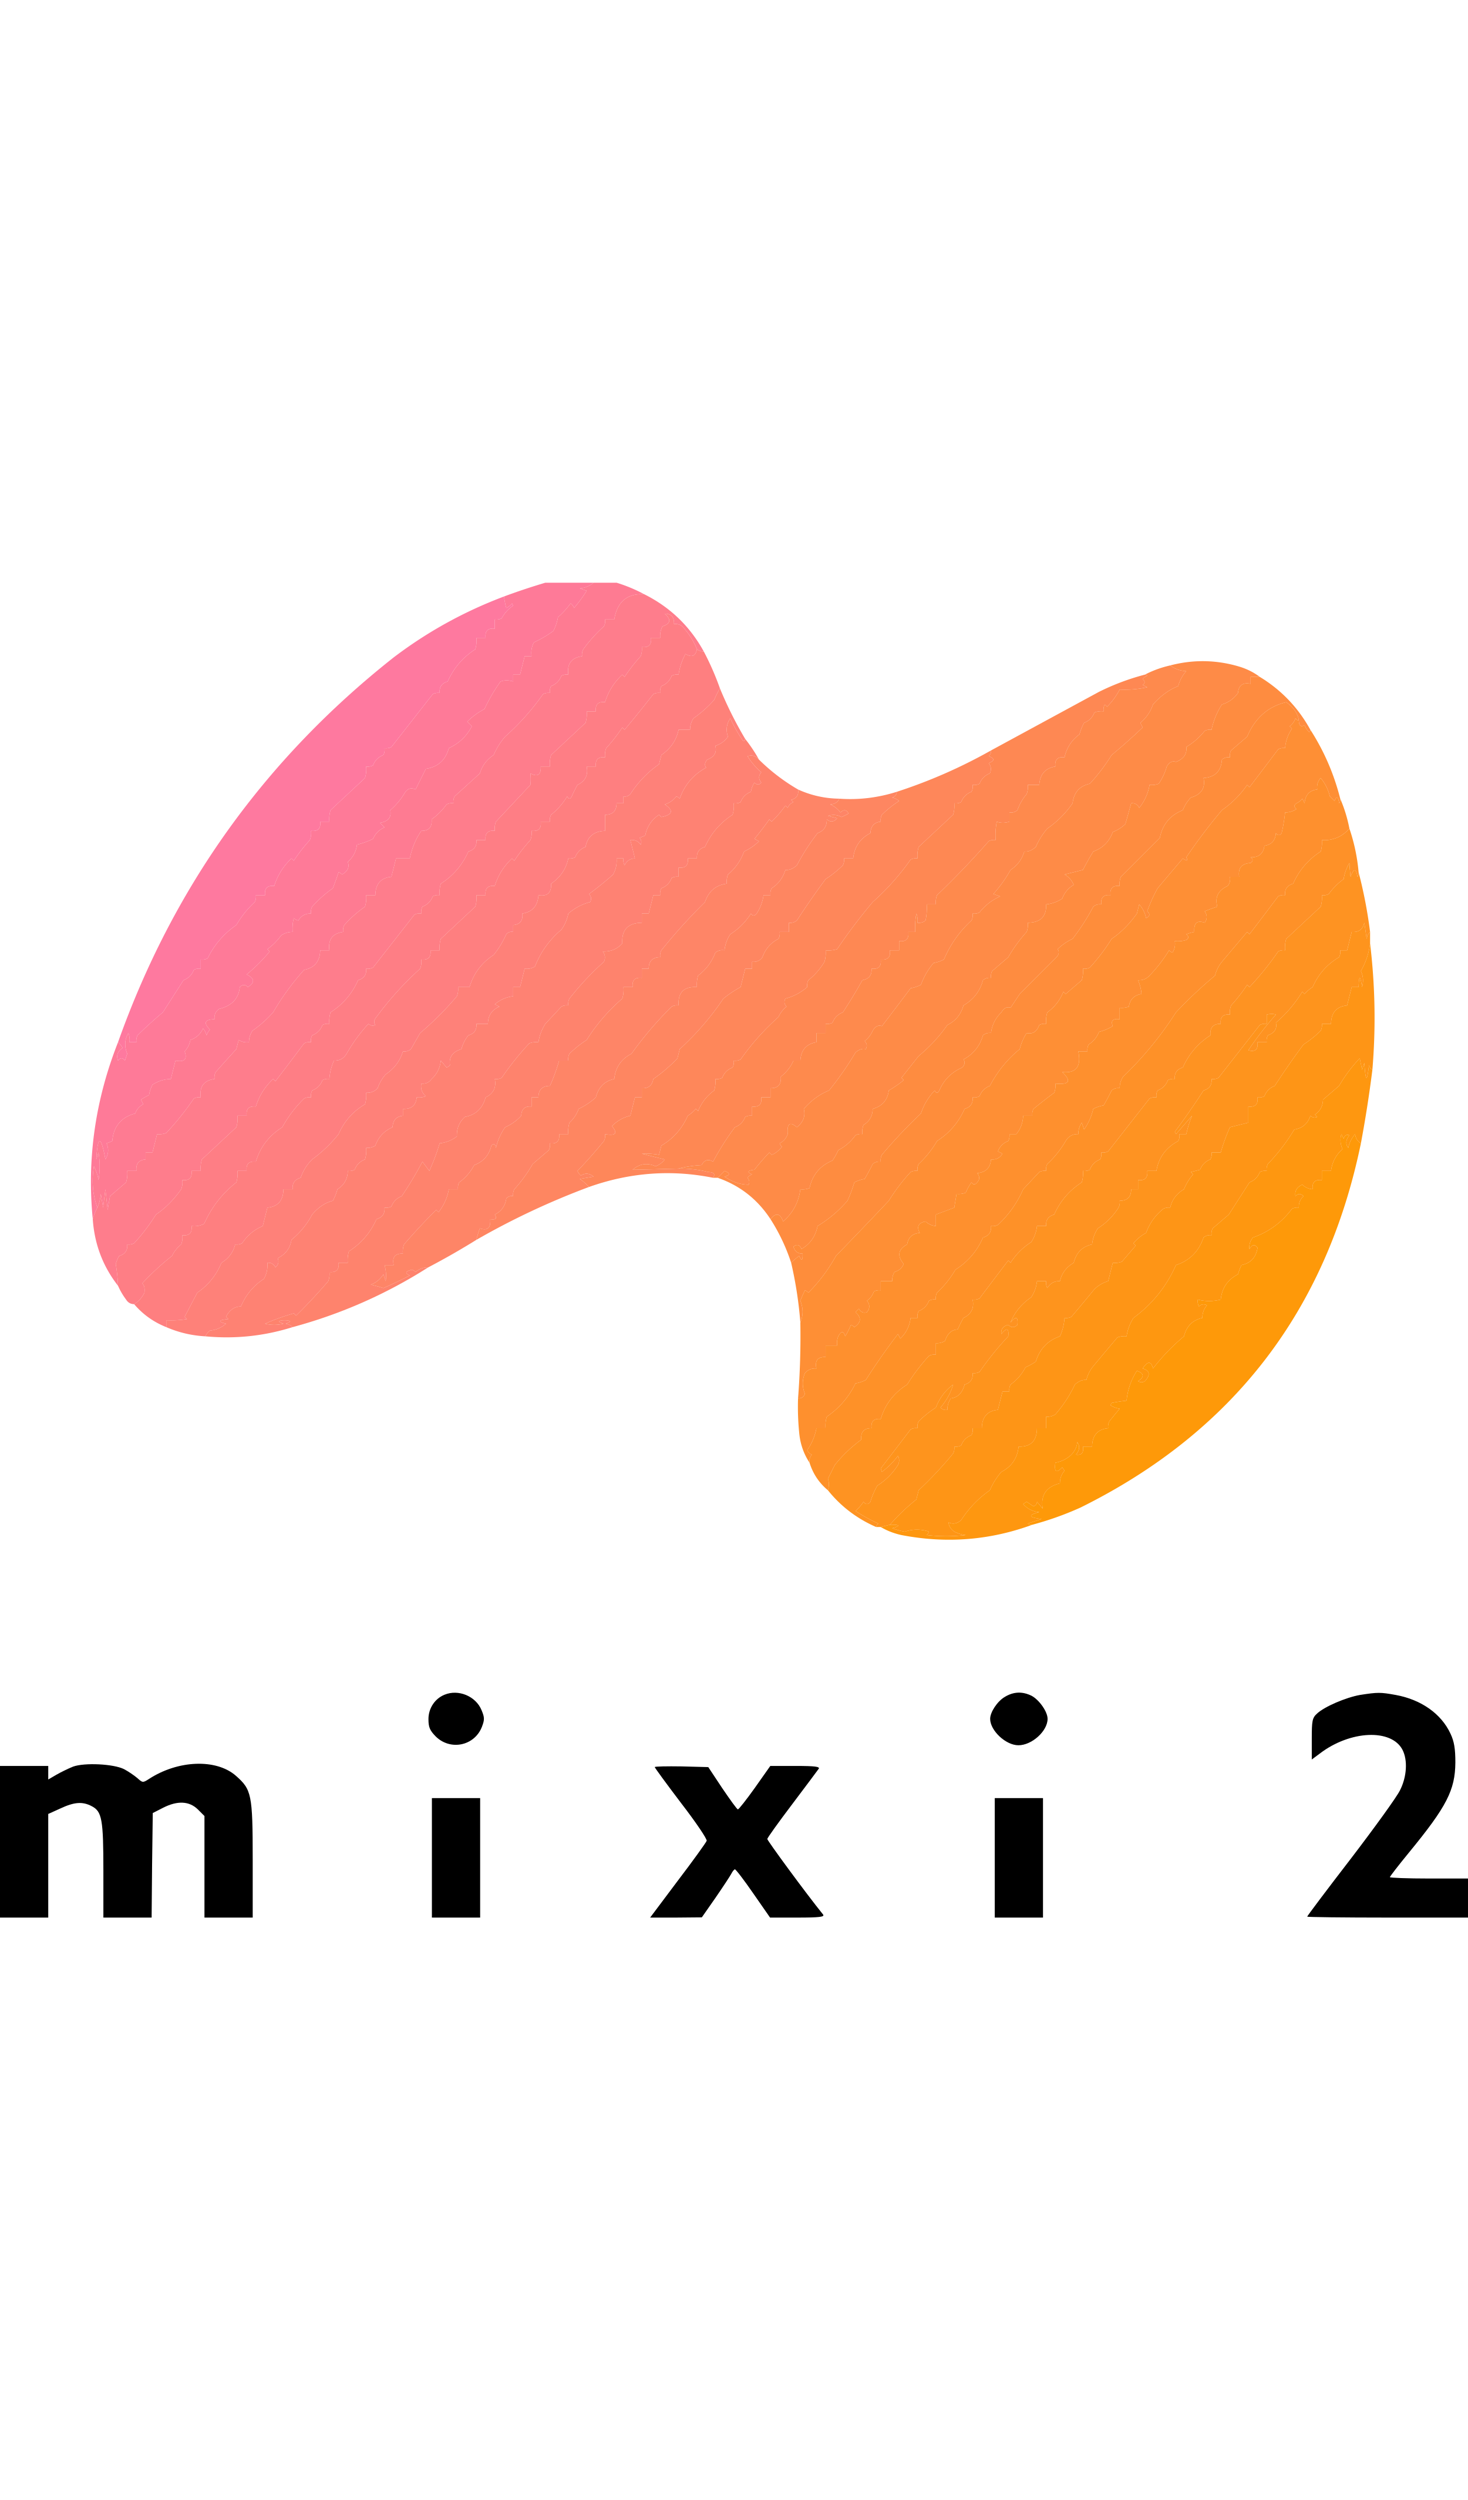
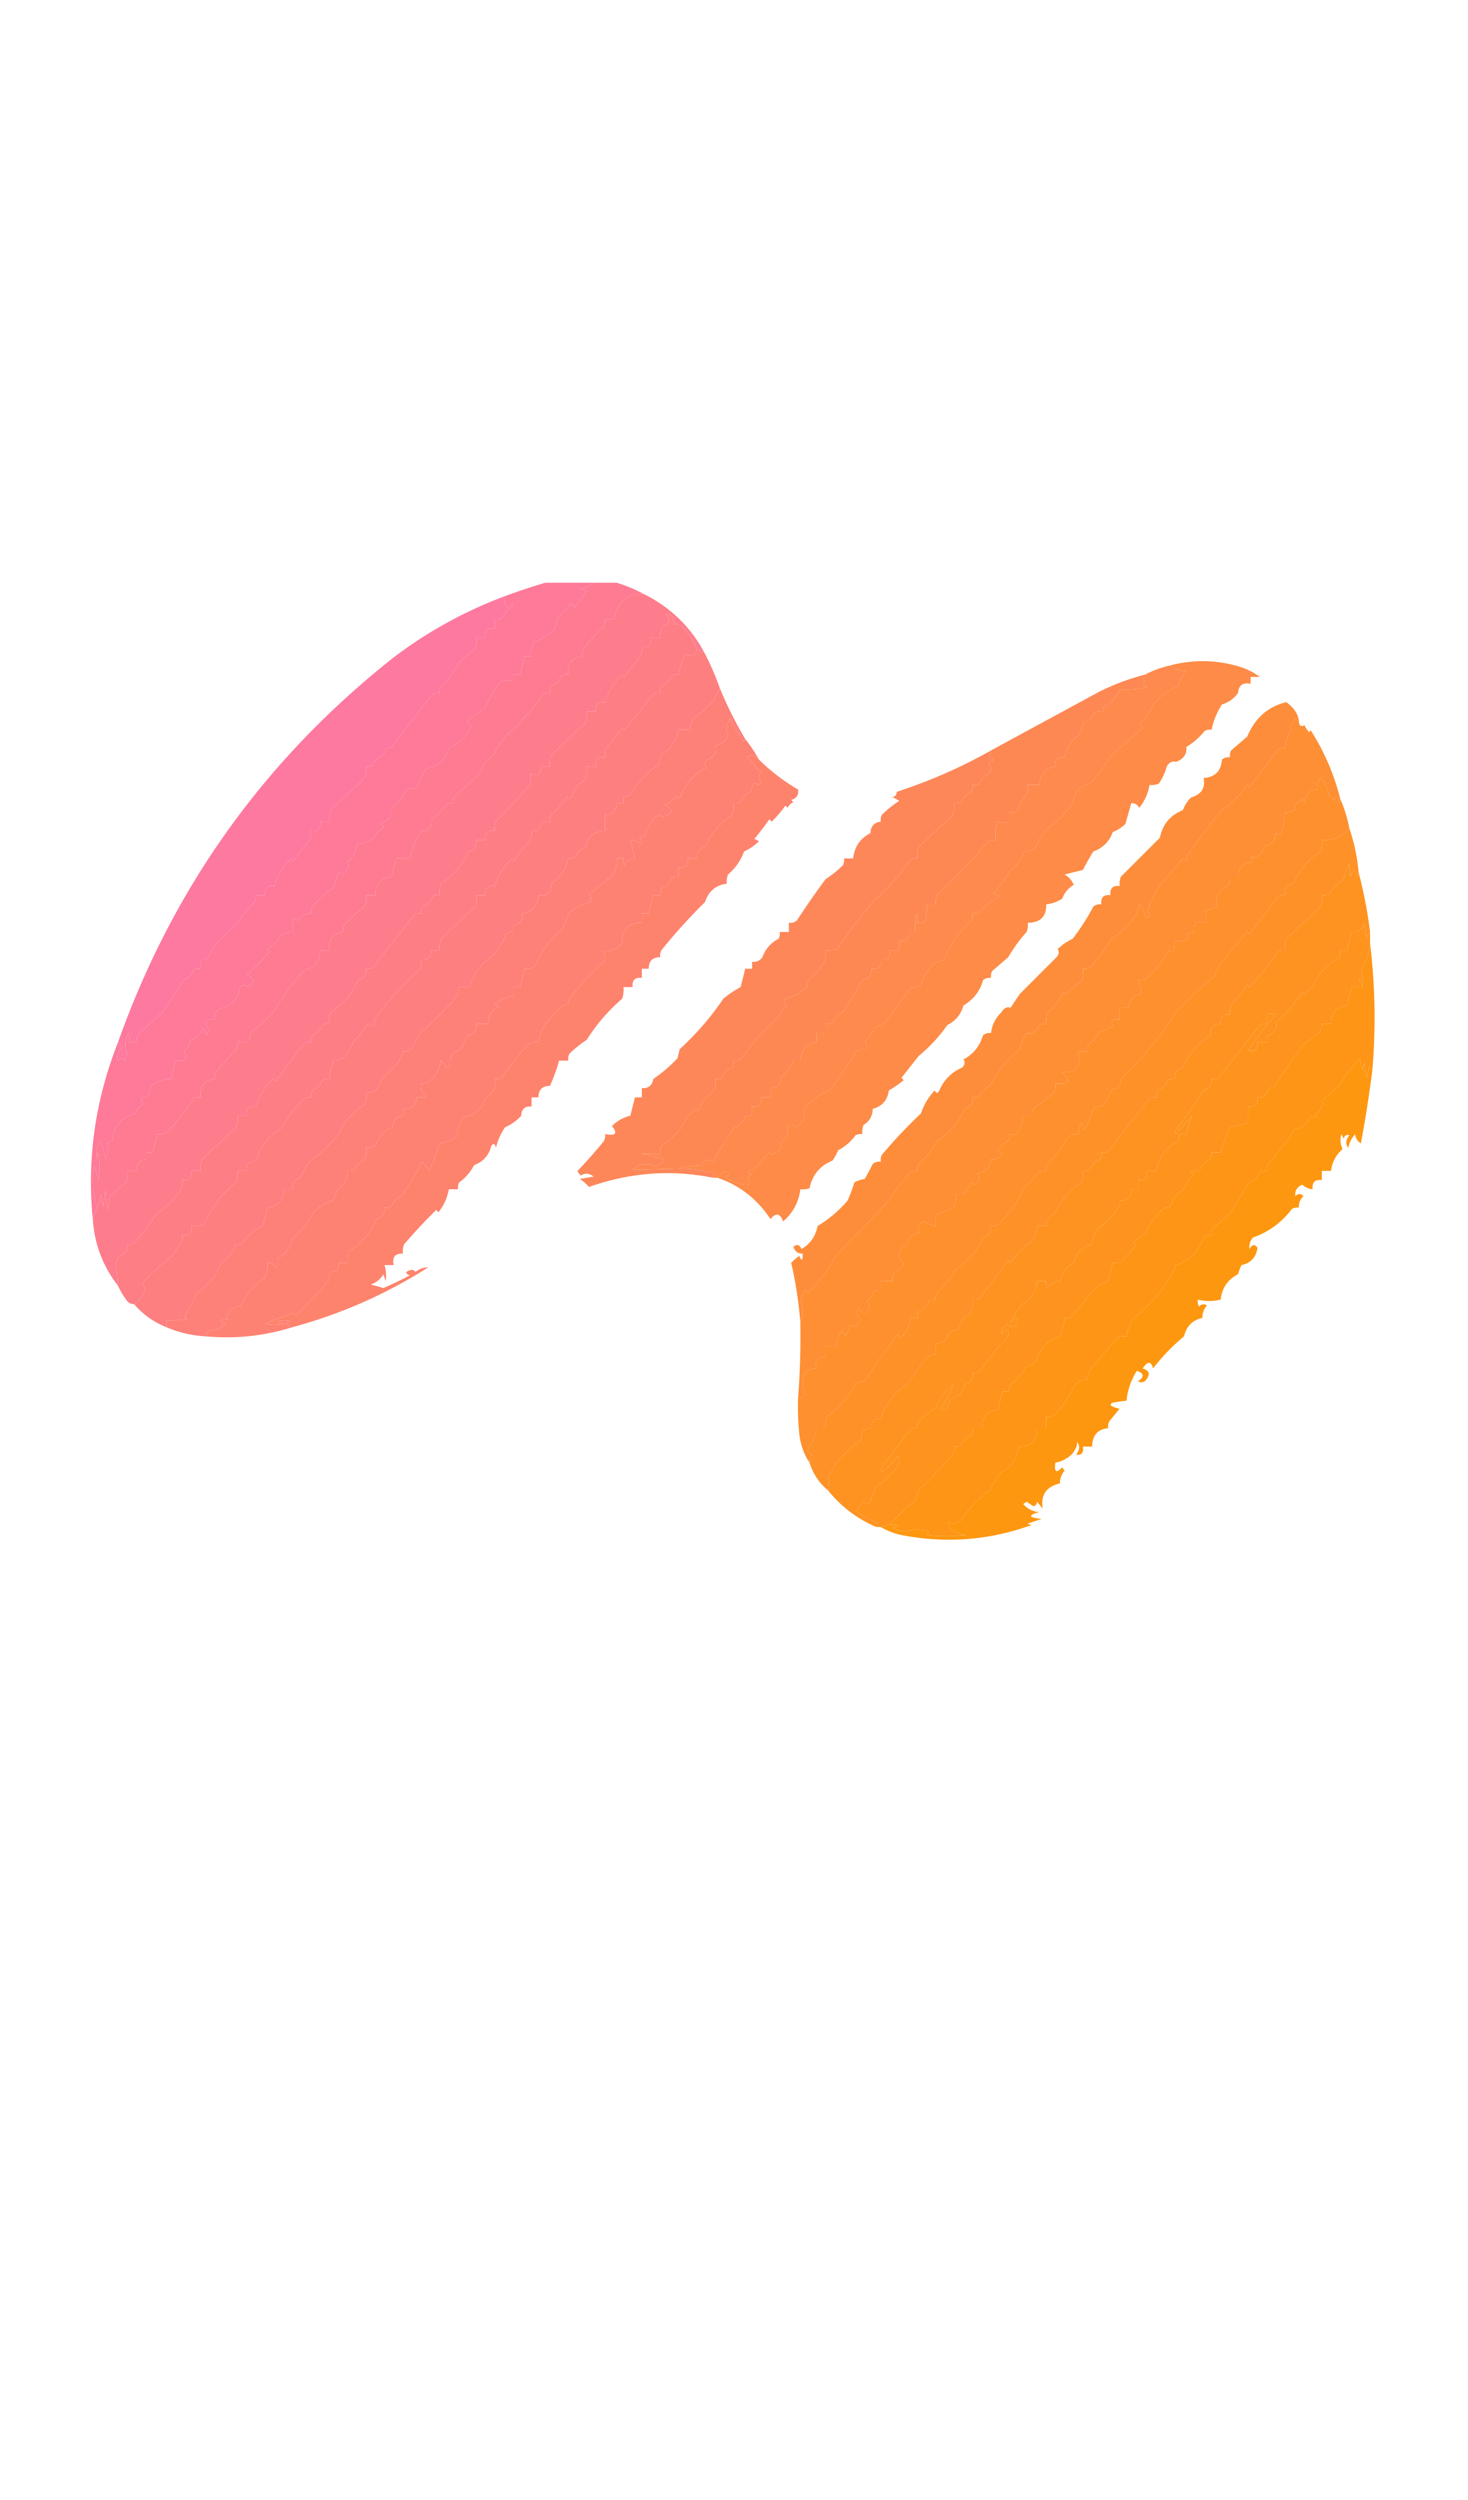
<svg xmlns="http://www.w3.org/2000/svg" viewBox="269.64 -48.146 639 580.986" shape-rendering="geometricprecision" width="1468" height="2500">
  <path fill="#fe7a98" d="M507.02-48.146h21c-1.648 1.426-3.648 2.26-6 2.5l3 1a58.892 58.892 0 0 1-5.5 7.5 4.458 4.458 0 0 0-1.5-2 34.534 34.534 0 0 1-5.5 6 20.641 20.641 0 0 1-2 6 50.584 50.584 0 0 1-8.5 5 9.86 9.86 0 0 0-1 6h-3l-2 8h-3v3c-1.96-.639-3.793-.639-5.5 0-2.665 3.698-4.998 7.698-7 12a30.165 30.165 0 0 0-7.5 5.5l2 2c-2.208 4.284-5.541 7.451-10 9.5-1.42 5.212-4.753 8.212-10 9a5084.45 5084.45 0 0 0-4.5 9c-2.091-1-3.757-.333-5 2a29.97 29.97 0 0 1-6 7c.595 3.11-.905 4.944-4.5 5.5l2 2c-2.333 1-4 2.667-5 5a31.774 31.774 0 0 1-7 2.5c-.352 3.014-1.685 5.514-4 7.5.83 2.279-.003 4.112-2.5 5.5a3.647 3.647 0 0 0-1.5-1 135.16 135.16 0 0 1-2.5 7 51.428 51.428 0 0 0-9 8 4.934 4.934 0 0 0-.5 3c-2.423-.076-4.256.924-5.5 3a3.943 3.943 0 0 1-2-1 18.453 18.453 0 0 0-.5 6c-1.808-.01-3.475.49-5 1.5a25.658 25.658 0 0 1-6 6l1 1a70.905 70.905 0 0 1-10 10c3.494 1.75 3.661 3.584.5 5.5-1.113-1.211-2.28-1.211-3.5 0-.492 5.01-3.492 8.176-9 9.5-1.537 1.11-2.204 2.61-2 4.5-4.253.066-4.92 1.566-2 4.5a9.465 9.465 0 0 0-1.5 2.5 6.807 6.807 0 0 0-1.5-3c-1.105 2.469-2.938 4.136-5.5 5-.36 1.92-1.194 3.588-2.5 5 1.242 3.43-.091 4.763-4 4l-2 8a15.024 15.024 0 0 0-8 2.5 15.28 15.28 0 0 0-1.5 4.5 26.598 26.598 0 0 0-3.5 2l1 2c-1.697.864-2.863 2.197-3.5 4-6.11 1.61-9.444 5.61-10 12-.92.43-1.753.764-2.5 1 1.065 2.353.898 4.686-.5 7-1.958-10.633-3.291-10.633-4 0l1-3c.667 4 .667 8 0 12a20.625 20.625 0 0 0-2-6c-1.05 6.285-.55 12.285 1.5 18a26.329 26.329 0 0 0-2 5c-2.578-26.245 1.09-51.912 11-77 .767.672 1.434 1.505 2 2.5-2.208 1.462-2.874 3.295-2 5.5 1-1.333 2-1.333 3 0l1-3c-1.293-3.181-1.126-6.181.5-9a8.435 8.435 0 0 1 .5 4h3a4.932 4.932 0 0 1 .5-3 178.118 178.118 0 0 1 11-10l9-14c2.167-.833 3.667-2.333 4.5-4.5a4.934 4.934 0 0 1 3-.5v-4a4.934 4.934 0 0 0 3-.5c2.877-5.903 7.043-10.736 12.5-14.5 2.208-3.777 4.875-7.11 8-10a4.934 4.934 0 0 0 .5-3h4c-.333-3 1-4.333 4-4 1.414-4.601 3.914-8.601 7.5-12l1 1a71.916 71.916 0 0 1 7-9 8.43 8.43 0 0 0 .5-4c3 .333 4.333-1 4-4h4a12.93 12.93 0 0 1 .5-5l15-14c.494-1.634.66-3.301.5-5a4.932 4.932 0 0 0 3-.5c.833-2.167 2.333-3.667 4.5-4.5a4.934 4.934 0 0 0 .5-3 4.932 4.932 0 0 0 3-.5l18-23a4.932 4.932 0 0 1 3-.5c-.223-2.615.944-4.281 3.5-5 2.599-5.865 6.599-10.532 12-14 .494-1.634.66-3.301.5-5h4c-.333-3 1-4.334 4-4v-4a4.932 4.932 0 0 0 3-.5c1.227-2.27 2.894-4.103 5-5.5l-.5-1a7.248 7.248 0 0 1-2.5 2 35.67 35.67 0 0 1-1-5 284.477 284.477 0 0 1 18-6z" />
  <path fill="#fe7b92" d="M528.02-48.146h10a67.052 67.052 0 0 1 12 5c-7.406-.352-11.74 3.315-13 11h-4a4.934 4.934 0 0 1-.5 3 63.25 63.25 0 0 0-9 10 4.934 4.934 0 0 0-.5 3c-4.619.626-6.619 3.293-6 8a4.932 4.932 0 0 0-3 .5c-.833 2.166-2.333 3.666-4.5 4.5a4.934 4.934 0 0 0-.5 3 4.932 4.932 0 0 0-3 .5c-4.732 6.738-10.232 12.905-16.5 18.5a30.325 30.325 0 0 0-5 8c-2.96 1.908-4.96 4.575-6 8l-11 10a4.934 4.934 0 0 0-.5 3 4.932 4.932 0 0 0-3 .5 28.599 28.599 0 0 1-6.5 6.5c.266 3.4-1.234 5.067-4.5 5-2.418 3.56-4.084 7.56-5 12h-6l-2 8c-4.59.432-6.923 3.098-7 8h-4a12.93 12.93 0 0 1-.5 5 51.057 51.057 0 0 0-9 8 4.934 4.934 0 0 0-.5 3c-4.619.627-6.619 3.294-6 8h-4c-.129 4.806-2.463 7.639-7 8.5a112.305 112.305 0 0 0-13.5 18.5 51.428 51.428 0 0 1-9 8c-1.009 1.525-1.509 3.192-1.5 5-1.644.214-3.144-.12-4.5-1l-1 4a741.246 741.246 0 0 0-9 10 4.932 4.932 0 0 0-.5 3c-4.619.627-6.619 3.294-6 8a4.934 4.934 0 0 0-3 .5c-3.532 5.217-7.532 10.217-12 15a8.43 8.43 0 0 1-4 .5l-2 8h-3v3c-2.97.246-4.303 1.912-4 5h-4a12.935 12.935 0 0 1-.5 5l-7 6-1 6-1-9-1 8-1-6c-.19 2.208-.69 4.208-1.5 6-2.05-5.715-2.55-11.715-1.5-18a20.625 20.625 0 0 1 2 6c.667-4 .667-8 0-12l-1 3c.709-10.633 2.042-10.633 4 0 1.398-2.314 1.565-4.647.5-7 .747-.236 1.58-.57 2.5-1 .556-6.39 3.89-10.39 10-12 .637-1.803 1.803-3.136 3.5-4l-1-2a26.598 26.598 0 0 1 3.5-2 15.28 15.28 0 0 1 1.5-4.5 15.024 15.024 0 0 1 8-2.5l2-8c3.909.763 5.242-.57 4-4 1.306-1.412 2.14-3.08 2.5-5 2.562-.864 4.395-2.531 5.5-5a6.807 6.807 0 0 1 1.5 3 9.465 9.465 0 0 1 1.5-2.5c-2.92-2.934-2.253-4.434 2-4.5-.204-1.89.463-3.39 2-4.5 5.508-1.324 8.508-4.49 9-9.5 1.22-1.211 2.387-1.211 3.5 0 3.161-1.916 2.994-3.75-.5-5.5a70.905 70.905 0 0 0 10-10l-1-1a25.658 25.658 0 0 0 6-6c1.525-1.01 3.192-1.51 5-1.5a18.453 18.453 0 0 1 .5-6 3.943 3.943 0 0 0 2 1c1.244-2.076 3.077-3.076 5.5-3a4.934 4.934 0 0 1 .5-3 51.428 51.428 0 0 1 9-8 135.16 135.16 0 0 0 2.5-7 3.647 3.647 0 0 1 1.5 1c2.497-1.388 3.33-3.221 2.5-5.5 2.315-1.986 3.648-4.486 4-7.5a31.774 31.774 0 0 0 7-2.5c1-2.333 2.667-4 5-5l-2-2c3.595-.556 5.095-2.39 4.5-5.5a29.97 29.97 0 0 0 6-7c1.243-2.333 2.909-3 5-2 1.336-2.68 2.836-5.68 4.5-9 5.247-.788 8.58-3.788 10-9 4.459-2.049 7.792-5.216 10-9.5l-2-2a30.165 30.165 0 0 1 7.5-5.5c2.002-4.302 4.335-8.302 7-12 1.707-.639 3.54-.639 5.5 0v-3h3l2-8h3a9.86 9.86 0 0 1 1-6 50.584 50.584 0 0 0 8.5-5 20.641 20.641 0 0 0 2-6 34.534 34.534 0 0 0 5.5-6 4.458 4.458 0 0 1 1.5 2 58.892 58.892 0 0 0 5.5-7.5l-3-1c2.352-.24 4.352-1.074 6-2.5z" />
  <path fill="#fe7d8c" d="M550.02-43.146c11.28 5.613 19.947 13.946 26 25a5.728 5.728 0 0 1-3-1 31.523 31.523 0 0 0-5.5-9c-1.11-1.537-2.61-2.204-4.5-2 .136-3.025-1.198-4.525-4-4.5 2.872 2.521 2.538 4.355-1 5.5a9.107 9.107 0 0 0-1 5h-4c.333 3-1 4.333-4 4a8.43 8.43 0 0 1-.5 4 71.916 71.916 0 0 0-7 9l-1-1c-3.634 3.43-6.134 7.43-7.5 12-3-.334-4.333 1-4 4h-4a12.93 12.93 0 0 1-.5 5l-15 14a12.93 12.93 0 0 0-.5 5h-4c.15 3.66-1.35 4.66-4.5 3a21.438 21.438 0 0 1 0 5l-15 16a8.43 8.43 0 0 0-.5 4c-3-.333-4.333 1-4 4h-4c.223 2.614-.944 4.28-3.5 5-2.599 5.865-6.599 10.53-12 14a12.93 12.93 0 0 0-.5 5 4.934 4.934 0 0 0-3 .5c-.833 2.167-2.333 3.667-4.5 4.5a4.934 4.934 0 0 0-.5 3 4.934 4.934 0 0 0-3 .5l-18 23a4.934 4.934 0 0 1-3 .5c.223 2.614-.944 4.28-3.5 5-2.599 5.865-6.599 10.53-12 14a12.93 12.93 0 0 0-.5 5 4.934 4.934 0 0 0-3 .5c-.833 2.167-2.333 3.667-4.5 4.5a4.934 4.934 0 0 0-.5 3 4.934 4.934 0 0 0-3 .5 2391.03 2391.03 0 0 1-12.5 16.5l-1-1c-3.634 3.43-6.134 7.43-7.5 12-3-.333-4.333 1-4 4h-4a12.93 12.93 0 0 1-.5 5l-15 14a12.935 12.935 0 0 0-.5 5h-4c.333 3-1 4.333-4 4a8.435 8.435 0 0 1-.5 4c-3.335 4.67-7.001 8.337-11 11a83.71 83.71 0 0 1-9.5 12.5 4.934 4.934 0 0 1-3 .5c.223 2.614-.944 4.28-3.5 5a16.23 16.23 0 0 0-1.5 3.5 74.655 74.655 0 0 1 1 9.5c-6.591-8.425-10.258-18.091-11-29a26.329 26.329 0 0 1 2-5c.81-1.792 1.31-3.792 1.5-6l1 6 1-8 1 9 1-6 7-6c.493-1.634.66-3.301.5-5h4c-.303-3.088 1.03-4.754 4-5v-3h3l2-8a8.43 8.43 0 0 0 4-.5c4.468-4.783 8.468-9.783 12-15a4.934 4.934 0 0 1 3-.5c-.619-4.706 1.381-7.373 6-8a4.932 4.932 0 0 1 .5-3 741.246 741.246 0 0 1 9-10l1-4c1.356.88 2.856 1.214 4.5 1-.009-1.808.491-3.475 1.5-5a51.428 51.428 0 0 0 9-8 112.305 112.305 0 0 1 13.5-18.5c4.537-.861 6.871-3.694 7-8.5h4c-.619-4.706 1.381-7.373 6-8a4.934 4.934 0 0 1 .5-3 51.057 51.057 0 0 1 9-8 12.93 12.93 0 0 0 .5-5h4c.077-4.902 2.41-7.568 7-8l2-8h6c.916-4.44 2.582-8.44 5-12 3.266.067 4.766-1.6 4.5-5a28.599 28.599 0 0 0 6.5-6.5 4.932 4.932 0 0 1 3-.5 4.934 4.934 0 0 1 .5-3l11-10c1.04-3.425 3.04-6.092 6-8a30.325 30.325 0 0 1 5-8c6.268-5.595 11.768-11.762 16.5-18.5a4.932 4.932 0 0 1 3-.5 4.934 4.934 0 0 1 .5-3c2.167-.834 3.667-2.334 4.5-4.5a4.932 4.932 0 0 1 3-.5c-.619-4.707 1.381-7.374 6-8a4.934 4.934 0 0 1 .5-3 63.25 63.25 0 0 1 9-10 4.934 4.934 0 0 0 .5-3h4c1.26-7.685 5.594-11.352 13-11z" />
  <path fill="#fe799f" d="M489.02-42.146a35.67 35.67 0 0 0 1 5 7.248 7.248 0 0 0 2.5-2l.5 1c-2.106 1.397-3.773 3.23-5 5.5a4.932 4.932 0 0 1-3 .5v4c-3-.334-4.333 1-4 4h-4a12.93 12.93 0 0 1-.5 5c-5.401 3.468-9.401 8.135-12 14-2.556.719-3.723 2.385-3.5 5a4.932 4.932 0 0 0-3 .5l-18 23a4.932 4.932 0 0 1-3 .5 4.934 4.934 0 0 1-.5 3c-2.167.833-3.667 2.333-4.5 4.5a4.932 4.932 0 0 1-3 .5 12.93 12.93 0 0 1-.5 5l-15 14a12.93 12.93 0 0 0-.5 5h-4c.333 3-1 4.333-4 4a8.43 8.43 0 0 1-.5 4 71.916 71.916 0 0 0-7 9l-1-1c-3.586 3.399-6.086 7.399-7.5 12-3-.333-4.333 1-4 4h-4a4.934 4.934 0 0 1-.5 3c-3.125 2.89-5.792 6.223-8 10-5.457 3.764-9.623 8.597-12.5 14.5a4.934 4.934 0 0 1-3 .5v4a4.934 4.934 0 0 0-3 .5c-.833 2.167-2.333 3.667-4.5 4.5l-9 14a178.118 178.118 0 0 0-11 10 4.932 4.932 0 0 0-.5 3h-3a8.435 8.435 0 0 0-.5-4c-1.626 2.819-1.793 5.819-.5 9l-1 3c-1-1.333-2-1.333-3 0-.874-2.205-.208-4.038 2-5.5-.566-.995-1.233-1.828-2-2.5 23.938-67.423 63.938-123.257 120-167.5 14.656-11.13 30.656-19.963 48-26.5z" />
  <path fill="#fe7e85" d="M573.02-19.146c-.632 2.992-2.299 3.658-5 2a26.914 26.914 0 0 0-3 9 4.932 4.932 0 0 0-3 .5c-.833 2.166-2.333 3.666-4.5 4.5a4.934 4.934 0 0 0-.5 3 4.932 4.932 0 0 0-3 .5 559.197 559.197 0 0 1-12.5 15.5l-1-1a71.916 71.916 0 0 1-7 9 8.43 8.43 0 0 0-.5 4c-3-.334-4.333 1-4 4h-4c.727 3.724-.606 6.39-4 8a48.195 48.195 0 0 0-2.5 5c-.667 1.333-1.333 1.333-2 0-1.882 3.122-4.215 5.789-7 8a4.934 4.934 0 0 0-.5 3h-4c.333 3-1 4.333-4 4a8.43 8.43 0 0 1-.5 4 71.916 71.916 0 0 0-7 9l-1-1c-3.634 3.43-6.134 7.43-7.5 12-3-.333-4.333 1-4 4h-4a12.93 12.93 0 0 1-.5 5l-15 14a12.93 12.93 0 0 0-.5 5h-4c.333 3-1 4.333-4 4a8.43 8.43 0 0 1-.5 4c-7.099 6.426-13.432 13.426-19 21-1.113 1.26-1.28 2.427-.5 3.5-1.049.492-2.049.326-3-.5-3.628 3.892-6.795 8.226-9.5 13-1.264 2.107-3.097 3.107-5.5 3-1.139 2.504-1.806 5.17-2 8a4.934 4.934 0 0 0-3 .5c-.833 2.167-2.333 3.667-4.5 4.5a4.934 4.934 0 0 0-.5 3 4.934 4.934 0 0 0-3 .5c-3.75 3.64-6.917 7.807-9.5 12.5-5.799 3.646-9.632 8.646-11.5 15-3-.333-4.333 1-4 4h-4a12.93 12.93 0 0 1-.5 5c-6.161 4.829-10.828 10.829-14 18-1.7.906-3.533 1.239-5.5 1 .333 3-1 4.333-4 4a8.435 8.435 0 0 1-.5 4 14.505 14.505 0 0 0-4 5 111.565 111.565 0 0 0-13 12c.898.66 1.232 1.993 1 4-1.06 2.159-2.56 3.826-4.5 5-1.517-.011-2.684-.677-3.5-2a30.123 30.123 0 0 1-3.5-6 74.655 74.655 0 0 0-1-9.5 16.23 16.23 0 0 1 1.5-3.5c2.556-.72 3.723-2.386 3.5-5a4.934 4.934 0 0 0 3-.5 83.71 83.71 0 0 0 9.5-12.5c3.999-2.663 7.665-6.33 11-11a8.435 8.435 0 0 0 .5-4c3 .333 4.333-1 4-4h4c-.16-1.7.006-3.366.5-5l15-14a12.93 12.93 0 0 0 .5-5h4c-.333-3 1-4.333 4-4 1.366-4.57 3.866-8.57 7.5-12l1 1a2391.03 2391.03 0 0 0 12.5-16.5 4.934 4.934 0 0 1 3-.5 4.934 4.934 0 0 1 .5-3c2.167-.833 3.667-2.333 4.5-4.5a4.934 4.934 0 0 1 3-.5 12.93 12.93 0 0 1 .5-5c5.401-3.47 9.401-8.135 12-14 2.556-.72 3.723-2.386 3.5-5a4.934 4.934 0 0 0 3-.5l18-23a4.934 4.934 0 0 1 3-.5 4.934 4.934 0 0 1 .5-3c2.167-.833 3.667-2.333 4.5-4.5a4.934 4.934 0 0 1 3-.5 12.93 12.93 0 0 1 .5-5c5.401-3.47 9.401-8.135 12-14 2.556-.72 3.723-2.386 3.5-5h4c-.333-3 1-4.333 4-4a8.43 8.43 0 0 1 .5-4l15-16a21.438 21.438 0 0 0 0-5c3.15 1.66 4.65.66 4.5-3h4c-.16-1.7.006-3.366.5-5l15-14c.494-1.634.66-3.301.5-5h4c-.333-3 1-4.334 4-4 1.366-4.57 3.866-8.57 7.5-12l1 1a71.916 71.916 0 0 1 7-9 8.43 8.43 0 0 0 .5-4c3 .333 4.333-1 4-4h4a9.107 9.107 0 0 1 1-5c3.538-1.145 3.872-2.979 1-5.5 2.802-.025 4.136 1.475 4 4.5 1.89-.204 3.39.463 4.5 2a31.523 31.523 0 0 1 5.5 9z" />
  <path fill="#fe7f80" d="M573.02-19.146c.891.61 1.891.943 3 1a120.221 120.221 0 0 1 7 16 38.728 38.728 0 0 0-2.5 5 51.432 51.432 0 0 1-9 8c-1.009 1.525-1.509 3.191-1.5 5h-5c-.958 4.544-3.458 8.21-7.5 11l-1 4c-5.001 3.501-9.168 7.835-12.5 13-.825.885-1.825 1.219-3 1v3h-3c0 3.333-1.667 5-5 5v7c-4.806.129-7.639 2.463-8.5 7-2.167.833-3.667 2.333-4.5 4.5a4.934 4.934 0 0 1-3 .5c-.974 4.586-3.474 8.253-7.5 11 .209 3.959-1.625 5.626-5.5 5-.29 4.615-2.623 7.282-7 8 .303 3.088-1.03 4.754-4 5v3c-1.175-.22-2.175.114-3 1a40.651 40.651 0 0 1-5.5 9c-5.225 3.389-8.725 8.056-10.5 14h-5a8.43 8.43 0 0 1-.5 4 137.681 137.681 0 0 1-16 16 1962.718 1962.718 0 0 0-4 7c-1.011.837-2.178 1.17-3.5 1-1.257 4.145-3.757 7.478-7.5 10a17.55 17.55 0 0 0-3.5 6c-1.35 1.45-3.016 2.117-5 2a12.93 12.93 0 0 1-.5 5c-5.196 3.039-9.029 7.372-11.5 13a60.052 60.052 0 0 1-11.5 11c-2.267 2.236-3.934 4.903-5 8-2.556.719-3.723 2.386-3.5 5h-4c-.077 4.902-2.41 7.568-7 8l-2 8c-3.692 1.534-6.692 4.034-9 7.5a4.934 4.934 0 0 1-3 .5c-.859 3.455-2.86 6.12-6 8-2.17 5.344-5.67 9.677-10.5 13-1.833 3.497-3.666 6.997-5.5 10.5l1 1a42.28 42.28 0 0 1-9 .5v3c-5.526-2.202-10.193-5.535-14-10 1.94-1.174 3.44-2.841 4.5-5 .232-2.007-.102-3.34-1-4a111.565 111.565 0 0 1 13-12 14.505 14.505 0 0 1 4-5 8.435 8.435 0 0 0 .5-4c3 .333 4.333-1 4-4 1.967.239 3.8-.094 5.5-1 3.172-7.171 7.839-13.171 14-18a12.93 12.93 0 0 0 .5-5h4c-.333-3 1-4.333 4-4 1.868-6.354 5.701-11.354 11.5-15 2.583-4.693 5.75-8.86 9.5-12.5a4.934 4.934 0 0 1 3-.5 4.934 4.934 0 0 1 .5-3c2.167-.833 3.667-2.333 4.5-4.5a4.934 4.934 0 0 1 3-.5c.194-2.83.861-5.496 2-8 2.403.107 4.236-.893 5.5-3 2.705-4.774 5.872-9.108 9.5-13 .951.826 1.951.992 3 .5-.78-1.073-.613-2.24.5-3.5 5.568-7.574 11.901-14.574 19-21a8.43 8.43 0 0 0 .5-4c3 .333 4.333-1 4-4h4a12.93 12.93 0 0 1 .5-5l15-14a12.93 12.93 0 0 0 .5-5h4c-.333-3 1-4.333 4-4 1.366-4.57 3.866-8.57 7.5-12l1 1a71.916 71.916 0 0 1 7-9 8.43 8.43 0 0 0 .5-4c3 .333 4.333-1 4-4h4a4.934 4.934 0 0 1 .5-3c2.785-2.211 5.118-4.878 7-8 .667 1.333 1.333 1.333 2 0a48.195 48.195 0 0 1 2.5-5c3.394-1.61 4.727-4.276 4-8h4c-.333-3 1-4.334 4-4a8.43 8.43 0 0 1 .5-4 71.916 71.916 0 0 0 7-9l1 1a559.197 559.197 0 0 0 12.5-15.5 4.932 4.932 0 0 1 3-.5 4.934 4.934 0 0 1 .5-3c2.167-.834 3.667-2.334 4.5-4.5a4.932 4.932 0 0 1 3-.5 26.914 26.914 0 0 1 3-9c2.701 1.658 4.368.992 5-2z" />
  <path fill="#fe8a4d" d="M779.02-12.146c1.976 1.51 4.309 2.344 7 2.5-1.679 1.825-2.846 3.992-3.5 6.5-3.98 1.559-7.647 4.225-11 8-1.094 3.191-2.927 5.858-5.5 8l1 2a239.538 239.538 0 0 1-13.5 12 83.692 83.692 0 0 1-9.5 12.5c-4.419.931-6.919 3.765-7.5 8.5-3 4.333-6.667 8-11 11a31.317 31.317 0 0 0-5 8c-1.674 1.509-3.34 2.176-5 2-1.04 3.425-3.04 6.092-6 8a58.317 58.317 0 0 1-7.5 10.5l3 1c-3.621 1.63-6.621 3.965-9 7a4.934 4.934 0 0 1-3 .5 4.934 4.934 0 0 1-.5 3c-5.231 4.794-9.231 10.46-12 17a15.256 15.256 0 0 1-4.5 1.5c-2.386 2.796-4.219 5.963-5.5 9.5a15.256 15.256 0 0 1-4.5 1.5 2391.03 2391.03 0 0 1-12.5 16.5c-1.566-.561-2.899.106-4 2a11.532 11.532 0 0 1-3.5 4.5c1.017 1.049 1.184 2.216.5 3.5-1.473-.368-2.973.132-4.5 1.5a142.734 142.734 0 0 1-11.5 16.5c-3.98 1.559-7.647 4.226-11 8 .796 3.119-.204 5.785-3 8-3.031-2.608-4.365-1.608-4 3-.637 1.803-1.803 3.136-3.5 4a3.647 3.647 0 0 0 1 1.5c-1.54 1.85-3.04 3.018-4.5 3.5l-1-1a109.442 109.442 0 0 0-6.5 7.5c-3.044.359-3.378 1.026-1 2a4.457 4.457 0 0 0-2 1.5c.826.95.992 1.95.5 3-3.628-.027-7.128-1.194-10.5-3.5 2.528-.67 2.528-1.502 0-2.5l-3 3h-2c1.102-1.592.435-2.425-2-2.5a49.555 49.555 0 0 0-13-1.5c3.141-.821 6.475-1.321 10-1.5 1.244-2.303 2.911-2.803 5-1.5a117.113 117.113 0 0 1 9.5-15c2.167-.833 3.667-2.333 4.5-4.5a4.934 4.934 0 0 1 3-.5v-4c3 .333 4.333-1 4-4h4v-4c3.266.067 4.766-1.6 4.5-5 2.503-1.98 4.336-4.313 5.5-7h3c.29-4.615 2.623-7.282 7-8v-4h4v-4a4.934 4.934 0 0 0 3-.5c.833-2.167 2.333-3.667 4.5-4.5a228.241 228.241 0 0 0 8.5-14c2.842-.504 4.175-2.171 4-5 3 .333 4.333-1 4-4 3 .333 4.333-1 4-4h4v-4c3 .333 4.333-1 4-4h3a32.462 32.462 0 0 1 .5-8 8.43 8.43 0 0 1 .5 4c1.322.17 2.489-.163 3.5-1 .497-2.31.663-4.643.5-7h4a8.43 8.43 0 0 1 .5-4 376.186 376.186 0 0 0 22.5-23.5 4.934 4.934 0 0 1 3-.5 32.462 32.462 0 0 1 .5-8c1.707.638 3.54.638 5.5 0v-4c1.322.17 2.489-.164 3.5-1a22.147 22.147 0 0 1 4-7 8.43 8.43 0 0 0 .5-4h5c.29-4.616 2.623-7.282 7-8-.333-3 1-4.334 4-4 .892-4.108 3.059-7.441 6.5-10a22.973 22.973 0 0 1 2-5c2.167-.834 3.667-2.334 4.5-4.5a8.435 8.435 0 0 1 4-.5 4.934 4.934 0 0 1 .5-3l1 1a30.183 30.183 0 0 0 5.5-7.5 45.329 45.329 0 0 0 12-1l-2-1c1.141-.742 1.141-1.575 0-2.5a4.451 4.451 0 0 1 2-1.5c-.228-.4-.562-.566-1-.5 3.419-1.78 7.086-3.114 11-4z" />
  <path fill="#fe8b47" d="M818.02-7.146h-4v3c-3.36-.71-5.193.623-5.5 4-1.798 2.472-4.132 4.139-7 5-2.202 3.453-3.702 7.12-4.5 11a4.932 4.932 0 0 0-3 .5c-2.211 2.784-4.877 5.118-8 7 .358 3.047-1.142 5.213-4.5 6.5-1.566-.561-2.899.106-4 2a25.727 25.727 0 0 1-3.5 7.5 8.435 8.435 0 0 1-4 .5c-.635 3.743-2.135 7.076-4.5 10-.71-1.474-1.876-2.14-3.5-2-.817 2.978-1.651 5.979-2.5 9a15.83 15.83 0 0 1-5.5 3.5c-1.5 4.167-4.333 7-8.5 8.5a133.323 133.323 0 0 0-4.5 8l-8 2c1.861 1.028 3.195 2.528 4 4.5-2.384 1.41-4.05 3.41-5 6-2.15 1.41-4.484 2.245-7 2.5.185 5.28-2.482 7.947-8 8a8.43 8.43 0 0 1-.5 4 63.304 63.304 0 0 0-8 11l-7 6a4.934 4.934 0 0 0-.5 3c-1.322-.17-2.489.163-3.5 1-1.284 4.762-4.117 8.428-8.5 11-1.103 3.929-3.436 6.762-7 8.5a67.936 67.936 0 0 1-12.5 13.5l-7.5 9.5 1 1a48.247 48.247 0 0 1-6.5 4.5c-.551 4.218-2.884 6.884-7 8-.053 3.11-1.386 5.444-4 7a8.43 8.43 0 0 0-.5 4 4.934 4.934 0 0 0-3 .5c-1.952 2.737-4.452 4.904-7.5 6.5a29.517 29.517 0 0 1-2.5 4.5c-5.418 2.229-8.752 6.229-10 12a8.43 8.43 0 0 1-4 .5c-.709 5.628-3.209 10.294-7.5 14-1.328-3.592-3.162-3.925-5.5-1-5.667-8.654-13.333-14.654-23-18l3-3c2.528.998 2.528 1.83 0 2.5 3.372 2.306 6.872 3.473 10.5 3.5.492-1.05.326-2.05-.5-3a4.457 4.457 0 0 1 2-1.5c-2.378-.974-2.044-1.641 1-2a109.442 109.442 0 0 1 6.5-7.5l1 1c1.46-.482 2.96-1.65 4.5-3.5a3.647 3.647 0 0 1-1-1.5c1.697-.864 2.863-2.197 3.5-4-.365-4.608.969-5.608 4-3 2.796-2.215 3.796-4.881 3-8 3.353-3.774 7.02-6.441 11-8a142.734 142.734 0 0 0 11.5-16.5c1.527-1.368 3.027-1.868 4.5-1.5.684-1.284.517-2.451-.5-3.5a11.532 11.532 0 0 0 3.5-4.5c1.101-1.894 2.434-2.561 4-2a2391.03 2391.03 0 0 0 12.5-16.5 15.256 15.256 0 0 0 4.5-1.5c1.281-3.537 3.114-6.704 5.5-9.5a15.256 15.256 0 0 0 4.5-1.5c2.769-6.54 6.769-12.206 12-17a4.934 4.934 0 0 0 .5-3 4.934 4.934 0 0 0 3-.5c2.379-3.035 5.379-5.37 9-7l-3-1a58.317 58.317 0 0 0 7.5-10.5c2.96-1.908 4.96-4.575 6-8 1.66.176 3.326-.491 5-2a31.317 31.317 0 0 1 5-8c4.333-3 8-6.667 11-11 .581-4.735 3.081-7.569 7.5-8.5a83.692 83.692 0 0 0 9.5-12.5c4.706-3.88 9.206-7.88 13.5-12l-1-2c2.573-2.142 4.406-4.809 5.5-8 3.353-3.775 7.02-6.441 11-8 .654-2.508 1.821-4.675 3.5-6.5-2.691-.156-5.024-.99-7-2.5 10.058-2.623 20.058-2.456 30 .5 3.34 1.003 6.34 2.503 9 4.5z" />
-   <path fill="#fe8c40" d="M818.02-7.146c9.361 5.695 16.694 13.361 22 23 .065.438-.101.771-.5 1a7.292 7.292 0 0 1-2-3c-1.625.912-2.459.245-2.5-2-.445-3.062-2.278-5.729-5.5-8-7.917 1.884-13.583 6.884-17 15l-7 6a4.934 4.934 0 0 0-.5 3c-1.322-.17-2.489.163-3.5 1-.333 5-3 7.666-8 8 .901 4.329-.932 7.162-5.5 8.5a15.83 15.83 0 0 0-3.5 5.5c-5.501 2.17-8.834 6.17-10 12l-17 17a8.43 8.43 0 0 0-.5 4c-3-.333-4.333 1-4 4-3-.333-4.333 1-4 4-1.322-.17-2.489.163-3.5 1a95.318 95.318 0 0 1-9 14 23.162 23.162 0 0 0-6.5 4.5c.78 1.073.613 2.24-.5 3.5l-16 16-4 6c-1.566-.561-2.899.106-4 2-2.571 2.476-4.071 5.476-4.5 9-1.322-.17-2.489.163-3.5 1-1.401 4.727-4.235 8.227-8.5 10.5.78 1.073.613 2.24-.5 3.5-4.702 2.035-8.035 5.369-10 10-.667 1.333-1.333 1.333-2 0-2.735 2.845-4.735 6.179-6 10a212.944 212.944 0 0 0-17 18 4.934 4.934 0 0 0-.5 3c-1.322-.17-2.489.163-3.5 1a99.747 99.747 0 0 1-3.5 6.5 15.256 15.256 0 0 0-4.5 1.5 57.56 57.56 0 0 1-3 8c-3.687 4.3-8.02 7.967-13 11-.888 4.475-3.221 7.808-7 10-.826-1.905-1.993-2.24-3.5-1 .577 2.05 1.91 3.05 4 3 .087 3.098-.413 3.432-1.5 1a30.66 30.66 0 0 0-3.5 3 82.703 82.703 0 0 0-9-19c2.338-2.925 4.172-2.592 5.5 1 4.291-3.706 6.791-8.372 7.5-14a8.43 8.43 0 0 0 4-.5c1.248-5.771 4.582-9.771 10-12a29.517 29.517 0 0 0 2.5-4.5c3.048-1.596 5.548-3.763 7.5-6.5a4.934 4.934 0 0 1 3-.5 8.43 8.43 0 0 1 .5-4c2.614-1.556 3.947-3.89 4-7 4.116-1.116 6.449-3.782 7-8a48.247 48.247 0 0 0 6.5-4.5l-1-1 7.5-9.5a67.936 67.936 0 0 0 12.5-13.5c3.564-1.738 5.897-4.571 7-8.5 4.383-2.572 7.216-6.238 8.5-11 1.011-.837 2.178-1.17 3.5-1a4.934 4.934 0 0 1 .5-3l7-6a63.304 63.304 0 0 1 8-11 8.43 8.43 0 0 0 .5-4c5.518-.053 8.185-2.72 8-8 2.516-.255 4.85-1.09 7-2.5.95-2.59 2.616-4.59 5-6-.805-1.972-2.139-3.472-4-4.5l8-2a133.323 133.323 0 0 1 4.5-8c4.167-1.5 7-4.333 8.5-8.5a15.83 15.83 0 0 0 5.5-3.5c.849-3.021 1.683-6.022 2.5-9 1.624-.14 2.79.526 3.5 2 2.365-2.924 3.865-6.257 4.5-10a8.435 8.435 0 0 0 4-.5 25.727 25.727 0 0 0 3.5-7.5c1.101-1.894 2.434-2.561 4-2 3.358-1.287 4.858-3.453 4.5-6.5 3.123-1.882 5.789-4.216 8-7a4.932 4.932 0 0 1 3-.5c.798-3.88 2.298-7.547 4.5-11 2.868-.861 5.202-2.528 7-5 .307-3.377 2.14-4.71 5.5-4v-3h4z" />
  <path fill="#fe8179" d="M583.02-2.146a169.26 169.26 0 0 0 11 22c-.31 1.238-.81 1.238-1.5 0a59.024 59.024 0 0 1-5-9c-1.657 2.589-1.991 5.256-1 8-1.362 1.935-3.195 3.269-5.5 4 .745 2.823-.421 4.823-3.5 6-1.113 1.26-1.28 2.427-.5 3.5-5.591 3.022-9.424 7.522-11.5 13.5a3.646 3.646 0 0 0-1.5-1c-1.269 1.68-2.936 2.846-5 3.5 3.955 2.641 3.455 4.475-1.5 5.5l-1-1c-3.241 2.14-5.241 5.14-6 9-.92.43-1.753.764-2.5 1 .826.95.992 1.95.5 3-1.11-1.537-2.61-2.203-4.5-2l2 8c-2.092.06-3.592 1.06-4.5 3a4.934 4.934 0 0 1-.5-3h-3c.202 2.489-.298 4.823-1.5 7a145.67 145.67 0 0 1-10.5 8.5c1.017 1.049 1.184 2.216.5 3.5-3.419.856-6.586 2.522-9.5 5-.48 2.505-1.48 4.838-3 7-5.187 4.355-9.02 9.688-11.5 16-1.356.88-2.856 1.214-4.5 1l-2 8h-3v4c-3.016.34-5.682 1.507-8 3.5l2 1c-3.289 1.41-4.956 3.91-5 7.5h-5c.223 2.614-.944 4.28-3.5 5a15.39 15.39 0 0 0-3 6c-3.871 1.145-5.537 3.479-5 7a3.647 3.647 0 0 1-1.5 1l-2.5-3c-.35 3.222-1.684 5.888-4 8-1.11 1.537-2.61 2.203-4.5 2-.359 2.266.308 4.099 2 5.5a8.43 8.43 0 0 1-4 .5c-.308 3.509-2.308 5.176-6 5v3c-2.846.309-4.346 1.975-4.5 5-3.663 1.577-6.163 4.244-7.5 8a6.846 6.846 0 0 1-4 1 12.93 12.93 0 0 1-.5 5c-2.167.833-3.667 2.333-4.5 4.5a4.934 4.934 0 0 1-3 .5c-.026 3.45-1.526 6.118-4.5 8a22.981 22.981 0 0 1-2 5c-3.295.813-6.295 2.813-9 6a35.967 35.967 0 0 1-9 11c-.591 3.654-2.591 6.32-6 8 .617 1.595.284 2.928-1 4-.71-1.473-1.876-2.14-3.5-2 .202 2.489-.298 4.823-1.5 7-4.562 2.955-7.896 6.955-10 12-2.797.02-4.963 1.52-6.5 4.5l1 1c-4.352.419-4.685 1.086-1 2-1.99 1.75-4.323 2.75-7 3-.88.708-1.547 1.542-2 2.5-5.932-.32-11.598-1.652-17-4v-3a42.28 42.28 0 0 0 9-.5l-1-1c1.834-3.503 3.667-7.003 5.5-10.5 4.83-3.323 8.33-7.656 10.5-13 3.14-1.88 5.141-4.545 6-8a4.934 4.934 0 0 0 3-.5c2.308-3.466 5.308-5.966 9-7.5l2-8c4.59-.432 6.923-3.098 7-8h4c-.223-2.614.944-4.281 3.5-5 1.066-3.097 2.733-5.764 5-8a60.052 60.052 0 0 0 11.5-11c2.471-5.628 6.304-9.961 11.5-13a12.93 12.93 0 0 0 .5-5c1.984.117 3.65-.55 5-2a17.55 17.55 0 0 1 3.5-6c3.743-2.522 6.243-5.855 7.5-10 1.322.17 2.489-.163 3.5-1 1.324-2.328 2.657-4.661 4-7a137.681 137.681 0 0 0 16-16 8.43 8.43 0 0 0 .5-4h5c1.775-5.944 5.275-10.611 10.5-14a40.651 40.651 0 0 0 5.5-9c.825-.886 1.825-1.22 3-1v-3c2.97-.246 4.303-1.912 4-5 4.377-.718 6.71-3.385 7-8 3.875.626 5.709-1.041 5.5-5 4.026-2.747 6.526-6.414 7.5-11a4.934 4.934 0 0 0 3-.5c.833-2.167 2.333-3.667 4.5-4.5.861-4.537 3.694-6.871 8.5-7v-7c3.333 0 5-1.667 5-5h3v-3c1.175.219 2.175-.115 3-1 3.332-5.165 7.499-9.499 12.5-13l1-4c4.042-2.79 6.542-6.456 7.5-11h5c-.009-1.809.491-3.475 1.5-5a51.432 51.432 0 0 0 9-8 38.728 38.728 0 0 1 2.5-5z" />
  <path fill="#fe8d3b" d="M835.02 11.854c-.617-.111-1.117-.444-1.5-1a6.977 6.977 0 0 1-2.5 3.5l1 1c-1.753 2.58-2.753 5.413-3 8.5a4.932 4.932 0 0 0-3 .5c-4.076 5.43-8.243 10.93-12.5 16.5l-1-1c-3 4.333-6.667 8-11 11a246.424 246.424 0 0 0-15.5 20.5c.84 1.666.34 1.833-1.5.5a3792.861 3792.861 0 0 0-11 13 67.342 67.342 0 0 0-4.5 10c1.355 1.175 1.188 2.175-.5 3a12.804 12.804 0 0 0-3-6l-1 4c-3.335 4.67-7.001 8.337-11 11a83.676 83.676 0 0 1-9.5 12.5 4.934 4.934 0 0 1-3 .5 12.93 12.93 0 0 1-.5 5l-7 6-1-1c-1.454 3.68-3.788 6.68-7 9a12.93 12.93 0 0 0-.5 5 4.934 4.934 0 0 0-3 .5c-1.069 2.93-2.902 4.098-5.5 3.5a22.725 22.725 0 0 0-3 7c-5.398 4.405-9.732 9.739-13 16-2.167.833-3.667 2.333-4.5 4.5a4.934 4.934 0 0 1-3 .5c.223 2.614-.944 4.28-3.5 5-2.599 5.865-6.599 10.53-12 14-2.208 3.777-4.875 7.11-8 10a4.934 4.934 0 0 0-.5 3 4.934 4.934 0 0 0-3 .5 83.676 83.676 0 0 0-9.5 12.5 2493.636 2493.636 0 0 1-23 24c-3.294 5.947-7.294 11.28-12 16a3.647 3.647 0 0 0-1.5-1 54.628 54.628 0 0 0-2 4.5c1.318 3.269 1.318 6.435 0 9.5a175.71 175.71 0 0 0-4-26 30.66 30.66 0 0 1 3.5-3c1.087 2.432 1.587 2.098 1.5-1-2.09.05-3.423-.95-4-3 1.507-1.24 2.674-.905 3.5 1 3.779-2.192 6.112-5.525 7-10 4.98-3.033 9.313-6.7 13-11a57.56 57.56 0 0 0 3-8 15.256 15.256 0 0 1 4.5-1.5 99.747 99.747 0 0 0 3.5-6.5c1.011-.837 2.178-1.17 3.5-1a4.934 4.934 0 0 1 .5-3 212.944 212.944 0 0 1 17-18c1.265-3.821 3.265-7.155 6-10 .667 1.333 1.333 1.333 2 0 1.965-4.631 5.298-7.965 10-10 1.113-1.26 1.28-2.427.5-3.5 4.265-2.273 7.099-5.773 8.5-10.5 1.011-.837 2.178-1.17 3.5-1 .429-3.524 1.929-6.524 4.5-9 1.101-1.894 2.434-2.561 4-2l4-6 16-16c1.113-1.26 1.28-2.427.5-3.5a23.162 23.162 0 0 1 6.5-4.5 95.318 95.318 0 0 0 9-14c1.011-.837 2.178-1.17 3.5-1-.333-3 1-4.333 4-4-.333-3 1-4.333 4-4a8.43 8.43 0 0 1 .5-4l17-17c1.166-5.83 4.499-9.83 10-12a15.83 15.83 0 0 1 3.5-5.5c4.568-1.338 6.401-4.171 5.5-8.5 5-.334 7.667-3 8-8 1.011-.837 2.178-1.17 3.5-1a4.934 4.934 0 0 1 .5-3l7-6c3.417-8.116 9.083-13.116 17-15 3.222 2.271 5.055 4.938 5.5 8z" />
  <path fill="#fe8853" d="M768.02-8.146c.438-.066.772.1 1 .5a4.451 4.451 0 0 0-2 1.5c1.141.925 1.141 1.758 0 2.5l2 1a45.329 45.329 0 0 1-12 1 30.183 30.183 0 0 1-5.5 7.5l-1-1a4.934 4.934 0 0 0-.5 3 8.435 8.435 0 0 0-4 .5c-.833 2.166-2.333 3.666-4.5 4.5a22.973 22.973 0 0 0-2 5c-3.441 2.559-5.608 5.892-6.5 10-3-.334-4.333 1-4 4-4.377.718-6.71 3.384-7 8h-5a8.43 8.43 0 0 1-.5 4 22.147 22.147 0 0 0-4 7c-1.011.836-2.178 1.17-3.5 1v4c-1.96.638-3.793.638-5.5 0a32.462 32.462 0 0 0-.5 8 4.934 4.934 0 0 0-3 .5 376.186 376.186 0 0 1-22.5 23.5 8.43 8.43 0 0 0-.5 4h-4a24.935 24.935 0 0 1-.5 7c-1.011.837-2.178 1.17-3.5 1a8.43 8.43 0 0 0-.5-4 32.462 32.462 0 0 0-.5 8h-3c.333 3-1 4.333-4 4v4h-4c.333 3-1 4.333-4 4 .333 3-1 4.333-4 4 .175 2.829-1.158 4.496-4 5a228.241 228.241 0 0 1-8.5 14c-2.167.833-3.667 2.333-4.5 4.5a4.934 4.934 0 0 1-3 .5v4h-4v4c-4.377.718-6.71 3.385-7 8h-3c-1.164 2.687-2.997 5.02-5.5 7 .266 3.4-1.234 5.067-4.5 5v4h-4c.333 3-1 4.333-4 4v4a4.934 4.934 0 0 0-3 .5c-.833 2.167-2.333 3.667-4.5 4.5a117.113 117.113 0 0 0-9.5 15c-2.089-1.303-3.756-.803-5 1.5-3.525.179-6.859.679-10 1.5-6.689.195-13.356.362-20 .5 2.985-2.63 6.318-3.13 10-1.5a8.905 8.905 0 0 0 4-3 366.92 366.92 0 0 1-10-2.5c2.731-.071 5.231.096 7.5.5l1-4c5.196-3.04 9.029-7.372 11.5-13a14.972 14.972 0 0 0 3.5-3l1 1c1.454-3.681 3.788-6.681 7-9a12.93 12.93 0 0 0 .5-5 4.934 4.934 0 0 0 3-.5c.833-2.167 2.333-3.667 4.5-4.5a4.934 4.934 0 0 0 .5-3 4.934 4.934 0 0 0 3-.5c4.732-6.74 10.232-12.905 16.5-18.5a11.532 11.532 0 0 1 3.5-4.5c-1.017-1.05-1.184-2.216-.5-3.5 3.419-.856 6.586-2.522 9.5-5a4.934 4.934 0 0 1 .5-3c2.785-2.211 5.118-4.877 7-8a12.93 12.93 0 0 0 .5-5 12.93 12.93 0 0 0 5-.5 241.378 241.378 0 0 1 15.5-20.5c6.268-5.595 11.768-11.761 16.5-18.5a4.934 4.934 0 0 1 3-.5 12.93 12.93 0 0 1 .5-5l15-14c.494-1.634.66-3.301.5-5a4.932 4.932 0 0 0 3-.5c.833-2.167 2.333-3.667 4.5-4.5a4.934 4.934 0 0 0 .5-3 4.932 4.932 0 0 0 3-.5c.833-2.167 2.333-3.667 4.5-4.5.72-1.613.554-3.113-.5-4.5 2.667-1 2.667-2 0-3 .752-.671 1.086-1.504 1-2.5 15.64-8.488 31.306-16.988 47-25.5a103.532 103.532 0 0 1 20-7.5z" />
  <path fill="#fe8273" d="M594.02 19.854a64.287 64.287 0 0 1 6 9c-1.338-1.613-3.005-2.113-5-1.5a30.318 30.318 0 0 0 6 7c-1.247 1.458-1.247 2.958 0 4.5-.891 1.09-1.891 1.09-3 0a10.256 10.256 0 0 0-1.5 4c-2.167.833-3.667 2.333-4.5 4.5a4.932 4.932 0 0 1-3 .5 12.93 12.93 0 0 1-.5 5c-5.401 3.469-9.401 8.135-12 14-2.556.719-3.723 2.386-3.5 5h-4c.333 3-1 4.333-4 4v4a4.934 4.934 0 0 0-3 .5c-.833 2.167-2.333 3.667-4.5 4.5a4.934 4.934 0 0 0-.5 3h-3l-2 8h-3v4c-6.018.077-8.851 3.077-8.5 9-2.228 2.468-5.062 3.635-8.5 3.5 1.054 1.388 1.22 2.888.5 4.5a122.872 122.872 0 0 0-15 16 4.934 4.934 0 0 0-.5 3 4.934 4.934 0 0 0-3 .5l-7 7.5a20.387 20.387 0 0 0-3 8 8.43 8.43 0 0 0-4 .5c-4.468 4.783-8.468 9.783-12 15a4.934 4.934 0 0 1-3 .5c.727 3.724-.606 6.39-4 8-1.288 4.792-4.288 7.625-9 8.5-2.468 2.228-3.635 5.062-3.5 8.5-2.235 1.702-4.735 2.702-7.5 3a88.273 88.273 0 0 1-4.5 12l-3-4a169.27 169.27 0 0 1-9 15c-2.167.833-3.667 2.333-4.5 4.5a4.934 4.934 0 0 1-3 .5c.223 2.614-.944 4.28-3.5 5-2.599 5.865-6.599 10.53-12 14a12.93 12.93 0 0 0-.5 5h-4c.333 3-1 4.333-4 4a8.43 8.43 0 0 1-.5 4 236.767 236.767 0 0 1-14 15l-1-1c-4.806 1.41-8.972 2.91-12.5 4.5 2.667.667 5.333.667 8 0-2.621-.906-2.454-1.406.5-1.5 2.954.094 3.121.594.5 1.5 1.237.232 2.237.732 3 1.5-12.409 3.897-25.076 5.23-38 4 .453-.958 1.12-1.792 2-2.5 2.677-.25 5.01-1.25 7-3-3.685-.914-3.352-1.581 1-2l-1-1c1.537-2.98 3.703-4.48 6.5-4.5 2.104-5.045 5.438-9.045 10-12 1.202-2.177 1.702-4.511 1.5-7 1.624-.14 2.79.527 3.5 2 1.284-1.072 1.617-2.405 1-4 3.409-1.68 5.409-4.346 6-8a35.967 35.967 0 0 0 9-11c2.705-3.187 5.705-5.187 9-6a22.981 22.981 0 0 0 2-5c2.974-1.882 4.474-4.55 4.5-8a4.934 4.934 0 0 0 3-.5c.833-2.167 2.333-3.667 4.5-4.5a12.93 12.93 0 0 0 .5-5 6.846 6.846 0 0 0 4-1c1.337-3.756 3.837-6.423 7.5-8 .154-3.025 1.654-4.691 4.5-5v-3c3.692.176 5.692-1.491 6-5a8.43 8.43 0 0 0 4-.5c-1.692-1.401-2.359-3.234-2-5.5 1.89.203 3.39-.463 4.5-2 2.316-2.112 3.65-4.778 4-8l2.5 3a3.647 3.647 0 0 0 1.5-1c-.537-3.521 1.129-5.855 5-7a15.39 15.39 0 0 1 3-6c2.556-.72 3.723-2.386 3.5-5h5c.044-3.59 1.711-6.09 5-7.5l-2-1c2.318-1.993 4.984-3.16 8-3.5v-4h3l2-8c1.644.214 3.144-.12 4.5-1 2.48-6.312 6.313-11.645 11.5-16 1.52-2.162 2.52-4.495 3-7 2.914-2.478 6.081-4.144 9.5-5 .684-1.284.517-2.451-.5-3.5a145.67 145.67 0 0 0 10.5-8.5c1.202-2.177 1.702-4.511 1.5-7h3a4.934 4.934 0 0 0 .5 3c.908-1.94 2.408-2.94 4.5-3l-2-8c1.89-.203 3.39.463 4.5 2 .492-1.05.326-2.05-.5-3a20.79 20.79 0 0 0 2.5-1c.759-3.86 2.759-6.86 6-9l1 1c4.955-1.025 5.455-2.859 1.5-5.5 2.064-.654 3.731-1.82 5-3.5.586.209 1.086.542 1.5 1 2.076-5.978 5.909-10.478 11.5-13.5-.78-1.073-.613-2.24.5-3.5 3.079-1.177 4.245-3.177 3.5-6 2.305-.731 4.138-2.065 5.5-4-.991-2.744-.657-5.411 1-8a59.024 59.024 0 0 0 5 9c.69 1.238 1.19 1.238 1.5 0z" />
  <path fill="#fe8f35" d="M835.02 11.854c.041 2.245.875 2.912 2.5 2a7.292 7.292 0 0 0 2 3c.399-.229.565-.562.5-1 5.952 9.242 10.285 19.242 13 30a2.429 2.429 0 0 1-.5 2c-.359-3.045-1.026-3.378-2-1l-2-2c-.743-3.012-2.076-5.678-4-8-1.269 1.404-1.769 3.071-1.5 5-3.388.374-5.222 2.374-5.5 6l-1-2a7.248 7.248 0 0 1-2.5 2c-1.211.774-1.211 1.607 0 2.5-1.525 1.008-3.192 1.508-5 1.5a70.523 70.523 0 0 1-1.5 9c-.741 1.14-1.575 1.14-2.5 0-.239 3.196-1.906 5.029-5 5.5-.467 3.465-2.467 5.132-6 5 1.141.74 1.141 1.575 0 2.5-3.875.205-5.541 2.205-5 6h-4c.262 1.478-.071 2.81-1 4-4.133 1.9-5.633 4.9-4.5 9-1.825.603-3.659 1.27-5.5 2 1.181 1.698 1.181 3.365 0 5-3.295-1.194-4.795.139-4.5 4-1.135.227-2.302.56-3.5 1 1.141.925 1.141 1.759 0 2.5a12.93 12.93 0 0 1-5 .5c.285 1.788-.048 3.455-1 5a3.647 3.647 0 0 1-1.5-1 62.88 62.88 0 0 1-8.5 11c-1.35 1.45-3.016 2.117-5 2 .848 1.98 1.348 3.98 1.5 6-3.167.5-5 2.333-5.5 5.5a8.43 8.43 0 0 1-4 .5v5c-2.962-.383-3.962.617-3 3a22.226 22.226 0 0 1-6 2.5c-.913 2.333-2.413 4.166-4.5 5.5a4.934 4.934 0 0 0-.5 3h-4c1.366 6.593-.967 9.593-7 9 4.136 3.92 3.136 5.587-3 5a8.43 8.43 0 0 1-.5 4 200.292 200.292 0 0 0-9 7 4.934 4.934 0 0 0-.5 3h-4c-.139 3.088-1.139 5.755-3 8h-3a4.934 4.934 0 0 1-.5 3c-2.167.833-3.667 2.333-4.5 4.5l2 1c-1.153 1.883-2.819 2.716-5 2.5-.28 3.613-2.28 5.613-6 6 1.145 1.39 1.145 2.724 0 4-.925 1.14-1.759 1.14-2.5 0a20.532 20.532 0 0 0-2.5 4.5 8.43 8.43 0 0 1-4 .5l-1 6-8 3v5c-1.7-.126-3.2-.793-4.5-2-3.144.62-3.978 2.288-2.5 5-3.196.239-5.029 1.906-5.5 5-3.955 2.113-4.455 4.947-1.5 8.5-.732 1.765-2.065 2.932-4 3.5a6.846 6.846 0 0 0-1 4h-5v4a4.934 4.934 0 0 0-3 .5c-.561 1.676-1.561 3.009-3 4 1.333 1.667 1.333 3.333 0 5-1.496.507-2.663.007-3.5-1.5l-1.5 1.5c2.682 2.317 2.515 4.484-.5 6.5a3.647 3.647 0 0 0-1.5-1 29.144 29.144 0 0 1-2.5 5c-.691-2.391-1.691-2.391-3 0a8.43 8.43 0 0 0-.5 4h-5v5c-3.41-.116-4.744 1.55-4 5-1.992-.172-3.658.495-5 2-1.248 3.006-1.248 6.006 0 9-.505 1.419-1.505 2.085-3 2a350.93 350.93 0 0 0 1-33c1.318-3.065 1.318-6.231 0-9.5a54.628 54.628 0 0 1 2-4.5 3.647 3.647 0 0 1 1.5 1c4.706-4.72 8.706-10.053 12-16a2493.636 2493.636 0 0 0 23-24 83.676 83.676 0 0 1 9.5-12.5 4.934 4.934 0 0 1 3-.5 4.934 4.934 0 0 1 .5-3c3.125-2.89 5.792-6.223 8-10 5.401-3.47 9.401-8.135 12-14 2.556-.72 3.723-2.386 3.5-5a4.934 4.934 0 0 0 3-.5c.833-2.167 2.333-3.667 4.5-4.5 3.268-6.261 7.602-11.595 13-16a22.725 22.725 0 0 1 3-7c2.598.598 4.431-.57 5.5-3.5a4.934 4.934 0 0 1 3-.5 12.93 12.93 0 0 1 .5-5c3.212-2.32 5.546-5.32 7-9l1 1 7-6a12.93 12.93 0 0 0 .5-5 4.934 4.934 0 0 0 3-.5 83.676 83.676 0 0 0 9.5-12.5c3.999-2.663 7.665-6.33 11-11l1-4a12.804 12.804 0 0 1 3 6c1.688-.825 1.855-1.825.5-3a67.342 67.342 0 0 1 4.5-10c3.608-4.283 7.274-8.617 11-13 1.84 1.333 2.34 1.166 1.5-.5a246.424 246.424 0 0 1 15.5-20.5c4.333-3 8-6.667 11-11l1 1c4.257-5.57 8.424-11.07 12.5-16.5a4.932 4.932 0 0 1 3-.5c.247-3.087 1.247-5.92 3-8.5l-1-1a6.977 6.977 0 0 0 2.5-3.5c.383.556.883.889 1.5 1z" />
  <path fill="#fe875a" d="M701.02 24.854c.086.996-.248 1.829-1 2.5 2.667 1 2.667 2 0 3 1.054 1.387 1.22 2.887.5 4.5-2.167.833-3.667 2.333-4.5 4.5a4.932 4.932 0 0 1-3 .5 4.934 4.934 0 0 1-.5 3c-2.167.833-3.667 2.333-4.5 4.5a4.932 4.932 0 0 1-3 .5 12.93 12.93 0 0 1-.5 5l-15 14a12.93 12.93 0 0 0-.5 5 4.934 4.934 0 0 0-3 .5c-4.732 6.739-10.232 12.905-16.5 18.5a241.378 241.378 0 0 0-15.5 20.5 12.93 12.93 0 0 1-5 .5 12.93 12.93 0 0 1-.5 5c-1.882 3.123-4.215 5.789-7 8a4.934 4.934 0 0 0-.5 3c-2.914 2.478-6.081 4.144-9.5 5-.684 1.284-.517 2.45.5 3.5a11.532 11.532 0 0 0-3.5 4.5c-6.268 5.595-11.768 11.76-16.5 18.5a4.934 4.934 0 0 1-3 .5 4.934 4.934 0 0 1-.5 3c-2.167.833-3.667 2.333-4.5 4.5a4.934 4.934 0 0 1-3 .5 12.93 12.93 0 0 1-.5 5c-3.212 2.319-5.546 5.319-7 9l-1-1a14.972 14.972 0 0 1-3.5 3c-2.471 5.628-6.304 9.96-11.5 13l-1 4c-2.269-.404-4.769-.571-7.5-.5a366.92 366.92 0 0 0 10 2.5 8.905 8.905 0 0 1-4 3c-3.682-1.63-7.015-1.13-10 1.5a2388.52 2388.52 0 0 0 20-.5c4.397-.075 8.73.425 13 1.5 2.435.075 3.102.908 2 2.5-18.154-3.656-36.154-2.323-54 4a20.673 20.673 0 0 0-4-3.5l6-1c-1.798-1.505-3.632-1.672-5.5-.5a4.457 4.457 0 0 1-1.5-2 207.425 207.425 0 0 0 11.5-13 4.934 4.934 0 0 0 .5-3c4.645.83 5.645-.336 3-3.5 2.28-2.304 4.946-3.804 8-4.5l2-8h3v-4c2.829.175 4.496-1.158 5-4a65.414 65.414 0 0 0 10.5-9l1-4c7.302-6.678 13.635-14.012 19-22 2.436-1.967 4.936-3.634 7.5-5l2-8h3v-3c1.89.203 3.39-.463 4.5-2 1.284-3.615 3.617-6.282 7-8a4.934 4.934 0 0 0 .5-3h4v-4c1.322.17 2.489-.163 3.5-1a350.445 350.445 0 0 1 12.5-18 46.54 46.54 0 0 0 7.5-6 4.934 4.934 0 0 0 .5-3h4c.512-5.025 3.012-8.691 7.5-11 .154-3.025 1.654-4.691 4.5-5a4.934 4.934 0 0 1 .5-3 46.562 46.562 0 0 1 7.5-6 6.807 6.807 0 0 0-3-1.5c1.256-.417 1.923-1.25 2-2.5a224.793 224.793 0 0 0 41-18z" />
  <path fill="#fe902e" d="M853.02 45.854c1.779 4.094 3.112 8.427 4 13-2.111 2.357-4.445 3.857-7 4.5a12.93 12.93 0 0 1-5 .5 12.93 12.93 0 0 1-.5 5c-5.401 3.469-9.401 8.135-12 14-2.556.719-3.723 2.386-3.5 5a4.934 4.934 0 0 0-3 .5 2391.03 2391.03 0 0 1-12.5 16.5l-1-1a2621.054 2621.054 0 0 0-11 13 15.39 15.39 0 0 0-3 6 193.82 193.82 0 0 0-17 16c-6.506 10.183-14.172 19.517-23 28-1.009 1.525-1.509 3.192-1.5 5-1.322-.17-2.489.163-3.5 1a99.747 99.747 0 0 1-3.5 6.5 15.256 15.256 0 0 0-4.5 1.5 25.471 25.471 0 0 1-4 9l-1-3c-1.009 1.525-1.509 3.192-1.5 5-2.403-.107-4.236.893-5.5 3-2.208 3.777-4.875 7.11-8 10a4.934 4.934 0 0 0-.5 3 4.934 4.934 0 0 0-3 .5l-7 7.5c-2.627 5.958-6.293 11.124-11 15.5a4.934 4.934 0 0 1-3 .5c.223 2.614-.944 4.28-3.5 5-2.534 5.87-6.534 10.538-12 14-2.208 3.777-4.875 7.11-8 10a4.934 4.934 0 0 0-.5 3 4.934 4.934 0 0 0-3 .5c-.833 2.167-2.333 3.667-4.5 4.5a4.934 4.934 0 0 0-.5 3h-3c-.451 3.569-1.951 6.569-4.5 9l-1-2a269.393 269.393 0 0 0-14 20 15.256 15.256 0 0 1-4.5 1.5c-2.877 5.903-7.043 10.736-12.5 14.5a12.93 12.93 0 0 0-.5 5h-4a23.974 23.974 0 0 1-4 9.5c.405.945 1.072 1.612 2 2-.837 1.01-1.17 2.178-1 3.5-2.556-3.85-4.056-8.184-4.5-13a112.97 112.97 0 0 1-.5-15c1.495.085 2.495-.581 3-2-1.248-2.994-1.248-5.994 0-9 1.342-1.505 3.008-2.172 5-2-.744-3.45.59-5.116 4-5v-5h5a8.43 8.43 0 0 1 .5-4c1.309-2.391 2.309-2.391 3 0a29.144 29.144 0 0 0 2.5-5 3.647 3.647 0 0 1 1.5 1c3.015-2.016 3.182-4.183.5-6.5l1.5-1.5c.837 1.507 2.004 2.007 3.5 1.5 1.333-1.667 1.333-3.333 0-5 1.439-.991 2.439-2.324 3-4a4.934 4.934 0 0 1 3-.5v-4h5a6.846 6.846 0 0 1 1-4c1.935-.568 3.268-1.735 4-3.5-2.955-3.553-2.455-6.387 1.5-8.5.471-3.094 2.304-4.761 5.5-5-1.478-2.712-.644-4.38 2.5-5 1.3 1.207 2.8 1.874 4.5 2v-5l8-3 1-6a8.43 8.43 0 0 0 4-.5 20.532 20.532 0 0 1 2.5-4.5c.741 1.14 1.575 1.14 2.5 0 1.145-1.276 1.145-2.61 0-4 3.72-.387 5.72-2.387 6-6 2.181.216 3.847-.617 5-2.5l-2-1c.833-2.167 2.333-3.667 4.5-4.5a4.934 4.934 0 0 0 .5-3h3c1.861-2.245 2.861-4.912 3-8h4a4.934 4.934 0 0 1 .5-3 200.292 200.292 0 0 1 9-7 8.43 8.43 0 0 0 .5-4c6.136.587 7.136-1.08 3-5 6.033.593 8.366-2.407 7-9h4a4.934 4.934 0 0 1 .5-3c2.087-1.334 3.587-3.167 4.5-5.5a22.226 22.226 0 0 0 6-2.5c-.962-2.383.038-3.383 3-3v-5a8.43 8.43 0 0 0 4-.5c.5-3.167 2.333-5 5.5-5.5-.152-2.02-.652-4.02-1.5-6 1.984.117 3.65-.55 5-2a62.88 62.88 0 0 0 8.5-11c.414.457.914.79 1.5 1 .952-1.545 1.285-3.212 1-5a12.93 12.93 0 0 0 5-.5c1.141-.741 1.141-1.575 0-2.5a23.577 23.577 0 0 1 3.5-1c-.295-3.861 1.205-5.194 4.5-4 1.181-1.635 1.181-3.302 0-5 1.841-.73 3.675-1.397 5.5-2-1.133-4.1.367-7.1 4.5-9 .929-1.19 1.262-2.522 1-4h4c-.541-3.795 1.125-5.795 5-6 1.141-.925 1.141-1.76 0-2.5 3.533.132 5.533-1.535 6-5 3.094-.471 4.761-2.304 5-5.5.925 1.14 1.759 1.14 2.5 0a70.523 70.523 0 0 0 1.5-9c1.808.008 3.475-.492 5-1.5-1.211-.893-1.211-1.726 0-2.5a7.248 7.248 0 0 0 2.5-2l1 2c.278-3.626 2.112-5.626 5.5-6-.269-1.929.231-3.596 1.5-5 1.924 2.322 3.257 4.988 4 8l2 2c.974-2.378 1.641-2.045 2 1a2.429 2.429 0 0 0 .5-2z" />
  <path fill="#fe836d" d="M600.02 28.854a84.611 84.611 0 0 0 17 13c.363 2.411-.637 3.911-3 4.5l1 1c-1.167.5-2 1.333-2.5 2.5l-1-1a47.149 47.149 0 0 1-6 7l-1-1a126.282 126.282 0 0 1-6.5 8.5l2 1a23.162 23.162 0 0 1-6.5 4.5c-1.431 3.947-3.764 7.28-7 10a8.43 8.43 0 0 0-.5 4c-4.767.588-7.934 3.255-9.5 8a240.749 240.749 0 0 0-19 21 4.934 4.934 0 0 0-.5 3c-3.333 0-5 1.667-5 5h-3v4c-3-.333-4.333 1-4 4h-4a12.93 12.93 0 0 1-.5 5c-6.109 5.27-11.276 11.27-15.5 18a46.54 46.54 0 0 0-7.5 6 4.934 4.934 0 0 0-.5 3h-4a78.689 78.689 0 0 1-4 11c-3.333 0-5 1.667-5 5h-3v4c-2.888-.28-4.388 1.053-4.5 4a20.645 20.645 0 0 1-7 5 25.471 25.471 0 0 0-4 9c-.317-1.801-.984-2.134-2-1-1.002 4.18-3.502 7.014-7.5 8.5-1.596 3.048-3.763 5.548-6.5 7.5a4.934 4.934 0 0 0-.5 3h-4c-.676 3.687-2.176 7.02-4.5 10l-1-1a236.767 236.767 0 0 0-14 15 8.43 8.43 0 0 0-.5 4c-3.41-.116-4.744 1.55-4 5h-4c.667 2.319.834 4.653.5 7l-1-3c-1.32 2.154-3.153 3.654-5.5 4.5a66.87 66.87 0 0 1 5.5 1.5 181.526 181.526 0 0 0 11.5-5.5c-2.295-.984-1.961-1.817 1-2.5a3.647 3.647 0 0 1 1.5 1c1.584-1.361 3.418-2.028 5.5-2-18.297 11.645-37.963 20.312-59 26-.763-.768-1.763-1.268-3-1.5 2.621-.906 2.454-1.406-.5-1.5-2.954.094-3.121.594-.5 1.5a16.242 16.242 0 0 1-8 0c3.528-1.59 7.694-3.09 12.5-4.5l1 1a236.767 236.767 0 0 0 14-15 8.43 8.43 0 0 0 .5-4c3 .333 4.333-1 4-4h4a12.93 12.93 0 0 1 .5-5c5.401-3.47 9.401-8.135 12-14 2.556-.72 3.723-2.386 3.5-5a4.934 4.934 0 0 0 3-.5c.833-2.167 2.333-3.667 4.5-4.5a169.27 169.27 0 0 0 9-15l3 4a88.273 88.273 0 0 0 4.5-12c2.765-.298 5.265-1.298 7.5-3-.135-3.438 1.032-6.272 3.5-8.5 4.712-.875 7.712-3.708 9-8.5 3.394-1.61 4.727-4.276 4-8a4.934 4.934 0 0 0 3-.5c3.532-5.217 7.532-10.217 12-15a8.43 8.43 0 0 1 4-.5 20.387 20.387 0 0 1 3-8l7-7.5a4.934 4.934 0 0 1 3-.5 4.934 4.934 0 0 1 .5-3c4.56-5.82 9.56-11.153 15-16 .72-1.612.554-3.112-.5-4.5 3.438.135 6.272-1.032 8.5-3.5-.351-5.923 2.482-8.923 8.5-9v-4h3l2-8h3a4.934 4.934 0 0 1 .5-3c2.167-.833 3.667-2.333 4.5-4.5a4.934 4.934 0 0 1 3-.5v-4c3 .333 4.333-1 4-4h4c-.223-2.614.944-4.281 3.5-5 2.599-5.865 6.599-10.531 12-14 .494-1.634.66-3.301.5-5a4.932 4.932 0 0 0 3-.5c.833-2.167 2.333-3.667 4.5-4.5a10.256 10.256 0 0 1 1.5-4c1.109 1.09 2.109 1.09 3 0-1.247-1.542-1.247-3.042 0-4.5a30.318 30.318 0 0 1-6-7c1.995-.613 3.662-.113 5 1.5z" />
-   <path fill="#fe8567" d="M617.02 41.854c5.704 2.592 11.704 3.925 18 4-.73 1.545-2.063 2.378-4 2.5 1.806.81 3.306 1.976 4.5 3.5 1.412-1.423 2.579-1.256 3.5.5l-3 1.5c-1.932-1.02-3.932-1.187-6-.5l4 1c-1.365 1.682-2.865 1.849-4.5.5.094 3-1.239 5-4 6a94.093 94.093 0 0 0-9 14c-1.674 1.509-3.34 2.176-5 2-1.04 3.425-3.04 6.092-6 8a4.934 4.934 0 0 0-.5 3h-3a20.387 20.387 0 0 1-3 8c-.925 1.14-1.759 1.14-2.5 0a28.977 28.977 0 0 1-9 9c-1.411 2.15-2.245 4.484-2.5 7-1.478-.262-2.811.07-4 1-1.538 4.058-4.038 7.39-7.5 10a12.93 12.93 0 0 0-.5 5c-5.667-.333-8.333 2.333-8 8a4.934 4.934 0 0 0-3 .5 156.983 156.983 0 0 0-17.5 20.5c-4.488 2.309-6.988 5.975-7.5 11-4.221.886-6.887 3.553-8 8a30.087 30.087 0 0 1-7.5 5 14.587 14.587 0 0 1-4 6 12.93 12.93 0 0 0-.5 5h-4c.333 3-1 4.333-4 4a4.934 4.934 0 0 1-.5 3l-7 6a63.304 63.304 0 0 1-8 11 4.934 4.934 0 0 0-.5 3c-1.175-.22-2.175.114-3 1-.453 3.25-2.119 5.585-5 7 1.109 1.714.442 2.38-2 2 .309 3.843-1.191 5.176-4.5 4a42.47 42.47 0 0 0-1.5 5 328.324 328.324 0 0 1-21 12c-2.082-.028-3.916.639-5.5 2a3.647 3.647 0 0 0-1.5-1c-2.961.683-3.295 1.516-1 2.5a181.526 181.526 0 0 1-11.5 5.5 66.87 66.87 0 0 0-5.5-1.5c2.347-.846 4.18-2.346 5.5-4.5l1 3a16.597 16.597 0 0 0-.5-7h4c-.744-3.45.59-5.116 4-5a8.43 8.43 0 0 1 .5-4 236.767 236.767 0 0 1 14-15l1 1c2.324-2.98 3.824-6.313 4.5-10h4a4.934 4.934 0 0 1 .5-3c2.737-1.952 4.904-4.452 6.5-7.5 3.998-1.486 6.498-4.32 7.5-8.5 1.016-1.134 1.683-.801 2 1a25.471 25.471 0 0 1 4-9 20.645 20.645 0 0 0 7-5c.112-2.947 1.612-4.28 4.5-4v-4h3c0-3.333 1.667-5 5-5a78.689 78.689 0 0 0 4-11h4a4.934 4.934 0 0 1 .5-3 46.54 46.54 0 0 1 7.5-6c4.224-6.73 9.391-12.73 15.5-18a12.93 12.93 0 0 0 .5-5h4c-.333-3 1-4.333 4-4v-4h3c0-3.333 1.667-5 5-5a4.934 4.934 0 0 1 .5-3 240.749 240.749 0 0 1 19-21c1.566-4.745 4.733-7.412 9.5-8a8.43 8.43 0 0 1 .5-4c3.236-2.72 5.569-6.053 7-10a23.162 23.162 0 0 0 6.5-4.5l-2-1a126.282 126.282 0 0 0 6.5-8.5l1 1a47.149 47.149 0 0 0 6-7l1 1c.5-1.167 1.333-2 2.5-2.5l-1-1c2.363-.589 3.363-2.089 3-4.5z" />
-   <path fill="#fe8661" d="M660.02 42.854c-.077 1.25-.744 2.083-2 2.5 1.124.249 2.124.749 3 1.5a46.562 46.562 0 0 0-7.5 6 4.934 4.934 0 0 0-.5 3c-2.846.309-4.346 1.975-4.5 5-4.488 2.309-6.988 5.975-7.5 11h-4a4.934 4.934 0 0 1-.5 3 46.54 46.54 0 0 1-7.5 6 350.445 350.445 0 0 0-12.5 18c-1.011.837-2.178 1.17-3.5 1v4h-4a4.934 4.934 0 0 1-.5 3c-3.383 1.718-5.716 4.385-7 8-1.11 1.537-2.61 2.203-4.5 2v3h-3l-2 8c-2.564 1.366-5.064 3.033-7.5 5-5.365 7.988-11.698 15.322-19 22l-1 4a65.414 65.414 0 0 1-10.5 9c-.504 2.842-2.171 4.175-5 4v4h-3l-2 8c-3.054.696-5.72 2.196-8 4.5 2.645 3.164 1.645 4.33-3 3.5a4.934 4.934 0 0 1-.5 3 207.425 207.425 0 0 1-11.5 13 4.457 4.457 0 0 0 1.5 2c1.868-1.172 3.702-1.005 5.5.5l-6 1a20.673 20.673 0 0 1 4 3.5 328.412 328.412 0 0 0-49 23 42.47 42.47 0 0 1 1.5-5c3.309 1.176 4.809-.157 4.5-4 2.442.38 3.109-.286 2-2 2.881-1.415 4.547-3.75 5-7 .825-.886 1.825-1.22 3-1a4.934 4.934 0 0 1 .5-3 63.304 63.304 0 0 0 8-11l7-6a4.934 4.934 0 0 0 .5-3c3 .333 4.333-1 4-4h4a12.93 12.93 0 0 1 .5-5 14.587 14.587 0 0 0 4-6 30.087 30.087 0 0 0 7.5-5c1.113-4.447 3.779-7.114 8-8 .512-5.025 3.012-8.691 7.5-11a156.983 156.983 0 0 1 17.5-20.5 4.934 4.934 0 0 1 3-.5c-.333-5.667 2.333-8.333 8-8a12.93 12.93 0 0 1 .5-5c3.462-2.61 5.962-5.942 7.5-10 1.189-.93 2.522-1.262 4-1 .255-2.516 1.089-4.85 2.5-7a28.977 28.977 0 0 0 9-9c.741 1.14 1.575 1.14 2.5 0a20.387 20.387 0 0 0 3-8h3a4.934 4.934 0 0 1 .5-3c2.96-1.908 4.96-4.575 6-8 1.66.176 3.326-.491 5-2a94.093 94.093 0 0 1 9-14c2.761-1 4.094-3 4-6 1.635 1.349 3.135 1.182 4.5-.5l-4-1c2.068-.687 4.068-.52 6 .5l3-1.5c-.921-1.756-2.088-1.923-3.5-.5-1.194-1.524-2.694-2.69-4.5-3.5 1.937-.122 3.27-.955 4-2.5 8.415.6 16.748-.4 25-3z" />
  <path fill="#fe9128" d="M857.02 58.854a80.32 80.32 0 0 1 4 19 2.428 2.428 0 0 1-.5 2c-.611-3.772-1.611-3.772-3 0a118.954 118.954 0 0 1-.5-6 18.986 18.986 0 0 0-2.5 7 28.597 28.597 0 0 0-6.5 6.5 4.934 4.934 0 0 1-3 .5 12.93 12.93 0 0 1-.5 5l-15 14a12.93 12.93 0 0 0-.5 5 4.934 4.934 0 0 0-3 .5c-3.699 5.385-7.866 10.55-12.5 15.5l-1-1a71.916 71.916 0 0 1-7 9 8.43 8.43 0 0 0-.5 4c-3-.333-4.333 1-4 4-3.266-.067-4.766 1.599-4.5 5-5.401 3.469-9.401 8.135-12 14-2.556.719-3.723 2.386-3.5 5a4.934 4.934 0 0 0-3 .5c-.833 2.167-2.333 3.667-4.5 4.5a4.934 4.934 0 0 0-.5 3 4.934 4.934 0 0 0-3 .5l-18 23a4.934 4.934 0 0 1-3 .5 4.934 4.934 0 0 1-.5 3c-2.167.833-3.667 2.333-4.5 4.5a4.934 4.934 0 0 1-3 .5 12.93 12.93 0 0 1-.5 5c-5.401 3.469-9.401 8.135-12 14-2.556.719-3.723 2.386-3.5 5h-4c-.255 2.516-1.089 4.85-2.5 7a28.977 28.977 0 0 0-9 9l-1-1a2391.03 2391.03 0 0 0-12.5 16.5 4.934 4.934 0 0 1-3 .5c.727 3.724-.606 6.39-4 8a48.165 48.165 0 0 0-2.5 5c-2.674.142-4.508 1.809-5.5 5a6.846 6.846 0 0 1-4 1v5a4.934 4.934 0 0 0-3 .5 83.676 83.676 0 0 0-9.5 12.5c-5.799 3.646-9.632 8.646-11.5 15-3-.333-4.333 1-4 4-3.266-.067-4.766 1.599-4.5 5a60.052 60.052 0 0 0-11.5 11c-.998 1.99-1.998 3.99-3 6 .552 1.503.552 3.169 0 5-3.836-3.178-6.502-7.178-8-12-.17-1.322.163-2.49 1-3.5-.928-.388-1.595-1.055-2-2a23.974 23.974 0 0 0 4-9.5h4a12.93 12.93 0 0 1 .5-5c5.457-3.764 9.623-8.597 12.5-14.5a15.256 15.256 0 0 0 4.5-1.5 269.393 269.393 0 0 1 14-20l1 2c2.549-2.431 4.049-5.431 4.5-9h3a4.934 4.934 0 0 1 .5-3c2.167-.833 3.667-2.333 4.5-4.5a4.934 4.934 0 0 1 3-.5 4.934 4.934 0 0 1 .5-3c3.125-2.89 5.792-6.223 8-10 5.466-3.462 9.466-8.13 12-14 2.556-.72 3.723-2.386 3.5-5a4.934 4.934 0 0 0 3-.5c4.707-4.376 8.373-9.542 11-15.5l7-7.5a4.934 4.934 0 0 1 3-.5 4.934 4.934 0 0 1 .5-3c3.125-2.89 5.792-6.223 8-10 1.264-2.107 3.097-3.107 5.5-3-.009-1.808.491-3.475 1.5-5l1 3a25.471 25.471 0 0 0 4-9 15.256 15.256 0 0 1 4.5-1.5 99.747 99.747 0 0 0 3.5-6.5c1.011-.837 2.178-1.17 3.5-1-.009-1.808.491-3.475 1.5-5 8.828-8.483 16.494-17.817 23-28a193.82 193.82 0 0 1 17-16 15.39 15.39 0 0 1 3-6c3.581-4.261 7.248-8.594 11-13l1 1a2391.03 2391.03 0 0 0 12.5-16.5 4.934 4.934 0 0 1 3-.5c-.223-2.614.944-4.281 3.5-5 2.599-5.865 6.599-10.531 12-14a12.93 12.93 0 0 0 .5-5 12.93 12.93 0 0 0 5-.5c2.555-.643 4.889-2.143 7-4.5z" />
  <g>
-     <path fill="#fe9909" d="M862.02 195.854c-15.019 72.82-55.686 125.654-122 158.5a137.012 137.012 0 0 1-21 7.5 2.428 2.428 0 0 1-2-.5l6-2c-5.729-.672-6.063-1.672-1-3-2.824-.228-5.157-1.395-7-3.5l1.5-1 3 2c1.011-.392 1.511-1.06 1.5-2l2.5 3c-.978-5.88 1.522-9.547 7.5-11-.023-2.1.644-3.933 2-5.5l-1-1.5c-2.555 2.75-3.555 2.084-3-2 2.64-.454 4.973-1.621 7-3.5 1.654-1.827 2.488-3.66 2.5-5.5 1.266 1.696 1.1 3.529-.5 5.5 2.434.333 3.434-.834 3-3.5h4c.077-4.902 2.41-7.568 7-8a4.934 4.934 0 0 1 .5-3 382.178 382.178 0 0 1 4.5-5.5 10.258 10.258 0 0 1-4-1.5l.5-1a73.962 73.962 0 0 1 6.5-1c.449-4.686 1.949-9.02 4.5-13 3.167 1.167 3.333 2.667.5 4.5 1 .667 2 .667 3 0 2.477-2.761 2.144-4.594-1-5.5 2.19-3.291 3.69-3.291 4.5 0a89.683 89.683 0 0 1 13.5-14c1.113-4.447 3.779-7.114 8-8-.028-2.082.639-3.916 2-5.5-1.284-.684-2.451-.517-3.5.5a4.934 4.934 0 0 1-.5-3c3.231.868 6.565.868 10 0 .512-5.025 3.012-8.691 7.5-11a28.931 28.931 0 0 1 1.5-4c4.018-.833 6.351-3.333 7-7.5-1.148-1.726-2.315-1.56-3.5.5-.236-1.8.264-3.466 1.5-5 6.919-2.413 12.586-6.58 17-12.5a4.934 4.934 0 0 1 3-.5c-.117-1.984.55-3.65 2-5-1.151-1.231-2.317-1.231-3.5 0-.345-2.325.655-3.992 3-5 1.3 1.207 2.8 1.874 4.5 2-.333-3 1-4.333 4-4v-4h4c.488-3.81 2.154-6.976 5-9.5-.959-2.12-1.126-4.287-.5-6.5l1 2c.423-1.456 1.256-1.956 2.5-1.5-1.6 1.97-1.766 3.804-.5 5.5a12.795 12.795 0 0 1 3-6c.2 1.82 1.034 3.153 2.5 4z" opacity=".999" />
-   </g>
+     </g>
  <g>
    <path fill="#fe9322" d="M861.02 77.854a203.579 203.579 0 0 1 5 26c-.768.763-1.268 1.763-1.5 3l-1-7c-.687 2.926-2.52 4.259-5.5 4l-2 8h-3a4.934 4.934 0 0 1-.5 3c-5.196 3.039-9.029 7.372-11.5 13a14.972 14.972 0 0 0-3.5 3l-1-1a55.696 55.696 0 0 1-11.5 13.5c.598 2.598-.569 4.43-3.5 5.5a4.934 4.934 0 0 0-.5 3h-4c.324 3.18-1.01 4.347-4 3.5a136.984 136.984 0 0 1 12-15.5c-1.057-.406-2.391-.406-4 0v4a4.934 4.934 0 0 0-3 .5l-18 23a4.934 4.934 0 0 1-3 .5c.223 2.614-.944 4.28-3.5 5a342.147 342.147 0 0 1-12.5 18l.5 1 7-8c-1.038 2.458-1.871 5.125-2.5 8h-3a4.934 4.934 0 0 1-.5 3c-5.379 2.857-8.546 7.19-9.5 13h-4c.333 3-1 4.333-4 4v4h-3c0 3.333-1.667 5-5 5a4.934 4.934 0 0 1-.5 3 28.977 28.977 0 0 1-9 9c-1.411 2.15-2.245 4.484-2.5 7-4.221.886-6.887 3.553-8 8-3.212 1.863-5.212 4.53-6 8-2.403-.107-4.236.893-5.5 3a4.934 4.934 0 0 1-.5-3h-4c-.255 2.516-1.089 4.85-2.5 7-4.232 2.876-7.232 6.542-9 11 2.351-2.933 3.351-2.6 3 1-1.333 1.333-2.667 1.333-4 0-2.268.576-3.268 1.91-3 4 2.351-2.933 3.351-2.6 3 1-4.634 4.949-8.801 10.115-12.5 15.5a4.934 4.934 0 0 1-3 .5c.223 2.614-.944 4.28-3.5 5-.969 3.646-2.969 5.646-6 6-1.009 1.525-1.509 3.192-1.5 5-1.175.219-2.175-.114-3-1 2.634-3.073 4.467-6.406 5.5-10-3.462 2.609-5.962 5.942-7.5 10a46.54 46.54 0 0 0-7.5 6 4.934 4.934 0 0 0-.5 3 4.934 4.934 0 0 0-3 .5 3061.93 3061.93 0 0 1-13 17l.5 1.5c2.667-2 5-4.333 7-7 .667 1.333.667 2.667 0 4a28.977 28.977 0 0 1-9 9 32.5 32.5 0 0 0-3 7c-1 1.333-2 1.333-3 0a19.887 19.887 0 0 1-3.5 4 72.496 72.496 0 0 0 10 5.5c-.556.383-.889.883-1 1.5-8.405-3.68-15.405-9.013-21-16 .552-1.831.552-3.497 0-5 1.002-2.01 2.002-4.01 3-6a60.052 60.052 0 0 1 11.5-11c-.266-3.401 1.234-5.067 4.5-5-.333-3 1-4.333 4-4 1.868-6.354 5.701-11.354 11.5-15a83.676 83.676 0 0 1 9.5-12.5 4.934 4.934 0 0 1 3-.5v-5a6.846 6.846 0 0 0 4-1c.992-3.191 2.826-4.858 5.5-5a48.165 48.165 0 0 1 2.5-5c3.394-1.61 4.727-4.276 4-8a4.934 4.934 0 0 0 3-.5 2391.03 2391.03 0 0 1 12.5-16.5l1 1a28.977 28.977 0 0 1 9-9c1.411-2.15 2.245-4.484 2.5-7h4c-.223-2.614.944-4.281 3.5-5 2.599-5.865 6.599-10.531 12-14a12.93 12.93 0 0 0 .5-5 4.934 4.934 0 0 0 3-.5c.833-2.167 2.333-3.667 4.5-4.5a4.934 4.934 0 0 0 .5-3 4.934 4.934 0 0 0 3-.5l18-23a4.934 4.934 0 0 1 3-.5 4.934 4.934 0 0 1 .5-3c2.167-.833 3.667-2.333 4.5-4.5a4.934 4.934 0 0 1 3-.5c-.223-2.614.944-4.281 3.5-5 2.599-5.865 6.599-10.531 12-14-.266-3.401 1.234-5.067 4.5-5-.333-3 1-4.333 4-4a8.43 8.43 0 0 1 .5-4 71.916 71.916 0 0 0 7-9l1 1c4.634-4.95 8.801-10.115 12.5-15.5a4.934 4.934 0 0 1 3-.5 12.93 12.93 0 0 1 .5-5l15-14a12.93 12.93 0 0 0 .5-5 4.934 4.934 0 0 0 3-.5 28.597 28.597 0 0 1 6.5-6.5 18.986 18.986 0 0 1 2.5-7c.094 1.739.261 3.739.5 6 1.389-3.772 2.389-3.772 3 0a2.428 2.428 0 0 0 .5-2z" />
  </g>
  <g>
    <path fill="#fe941d" d="M866.02 103.854v5c-.495 4.186-1.828 8.186-4 12 1.044 2.268 1.211 4.6.5 7-.818-5.294-1.318-5.294-1.5 0h-3l-2 8c-4.59.432-6.923 3.098-7 8h-4a4.934 4.934 0 0 1-.5 3 46.54 46.54 0 0 1-7.5 6 342.147 342.147 0 0 0-12.5 18c-2.167.833-3.667 2.333-4.5 4.5a4.934 4.934 0 0 1-3 .5c.333 3-1 4.333-4 4v7l-8 2a78.689 78.689 0 0 0-4 11h-4a4.934 4.934 0 0 1-.5 3c-2.167.833-3.667 2.333-4.5 4.5l-4 1 1 1a21.733 21.733 0 0 0-4 6.5c-3.212 1.863-5.212 4.53-6 8a4.934 4.934 0 0 0-3 .5c-3.505 2.82-6.005 6.32-7.5 10.5a17.842 17.842 0 0 0-5.5 4.5l1 1-6 7a8.43 8.43 0 0 1-4 .5l-2 8c-2.26.639-4.26 1.806-6 3.5a882.258 882.258 0 0 1-10 12 4.934 4.934 0 0 1-3 .5c-.194 2.83-.861 5.496-2 8-5.313 1.815-8.813 5.482-10.5 11a29.517 29.517 0 0 1-4.5 2.5c-1.596 3.048-3.763 5.548-6.5 7.5a4.934 4.934 0 0 0-.5 3h-3l-2 8c-4.59.432-6.923 3.098-7 8h-4a4.934 4.934 0 0 1-.5 3c-2.167.833-3.667 2.333-4.5 4.5a4.934 4.934 0 0 1-3 .5 4.934 4.934 0 0 1-.5 3 168.64 168.64 0 0 1-15 16l-1 4a90.718 90.718 0 0 0-11.5 11l-4 1h-2c.111-.617.444-1.117 1-1.5a72.496 72.496 0 0 1-10-5.5 19.887 19.887 0 0 0 3.5-4c1 1.333 2 1.333 3 0a32.5 32.5 0 0 1 3-7 28.977 28.977 0 0 0 9-9c.667-1.333.667-2.667 0-4-2 2.667-4.333 5-7 7l-.5-1.5a3061.93 3061.93 0 0 0 13-17 4.934 4.934 0 0 1 3-.5 4.934 4.934 0 0 1 .5-3 46.54 46.54 0 0 1 7.5-6c1.538-4.058 4.038-7.391 7.5-10-1.033 3.594-2.866 6.927-5.5 10 .825.886 1.825 1.219 3 1-.009-1.808.491-3.475 1.5-5 3.031-.354 5.031-2.354 6-6 2.556-.72 3.723-2.386 3.5-5a4.934 4.934 0 0 0 3-.5c3.699-5.385 7.866-10.551 12.5-15.5.351-3.6-.649-3.933-3-1-.268-2.09.732-3.424 3-4 1.333 1.333 2.667 1.333 4 0 .351-3.6-.649-3.933-3-1 1.768-4.458 4.768-8.124 9-11 1.411-2.15 2.245-4.484 2.5-7h4a4.934 4.934 0 0 0 .5 3c1.264-2.107 3.097-3.107 5.5-3 .788-3.47 2.788-6.137 6-8 1.113-4.447 3.779-7.114 8-8 .255-2.516 1.089-4.85 2.5-7a28.977 28.977 0 0 0 9-9 4.934 4.934 0 0 0 .5-3c3.333 0 5-1.667 5-5h3v-4c3 .333 4.333-1 4-4h4c.954-5.81 4.121-10.143 9.5-13a4.934 4.934 0 0 0 .5-3h3c.629-2.875 1.462-5.542 2.5-8l-7 8-.5-1a342.147 342.147 0 0 0 12.5-18c2.556-.72 3.723-2.386 3.5-5a4.934 4.934 0 0 0 3-.5l18-23a4.934 4.934 0 0 1 3-.5v-4c1.609-.406 2.943-.406 4 0a136.984 136.984 0 0 0-12 15.5c2.99.847 4.324-.32 4-3.5h4a4.934 4.934 0 0 1 .5-3c2.931-1.07 4.098-2.902 3.5-5.5a55.696 55.696 0 0 0 11.5-13.5l1 1a14.972 14.972 0 0 1 3.5-3c2.471-5.628 6.304-9.961 11.5-13a4.934 4.934 0 0 0 .5-3h3l2-8c2.98.259 4.813-1.074 5.5-4l1 7c.232-1.237.732-2.237 1.5-3z" />
  </g>
  <g>
    <path fill="#fe9516" d="M866.02 108.854a270.198 270.198 0 0 1 1 55c-.722-.418-1.222-1.084-1.5-2-.813 7.667-1.479 7.334-2-1l-1 3-1-5a63.63 63.63 0 0 0-9 12l-7 6c-.066 2.776-1.232 4.942-3.5 6.5l1 1c-1.049.492-2.049.326-3-.5-1.096 3.428-3.429 5.428-7 6a85.511 85.511 0 0 1-11.5 15 4.934 4.934 0 0 0-.5 3 4.934 4.934 0 0 0-3 .5c-.833 2.167-2.333 3.667-4.5 4.5l-9 14-7 6a4.934 4.934 0 0 0-.5 3c-1.322-.17-2.489.163-3.5 1-2.046 6.046-6.046 10.046-12 12-4.136 9.303-10.303 16.969-18.5 23a20.387 20.387 0 0 0-3 8 8.43 8.43 0 0 0-4 .5 2310.825 2310.825 0 0 0-10.5 12.5 15.39 15.39 0 0 0-3 6c-1.66-.176-3.326.49-5 2a55.661 55.661 0 0 1-8.5 13 6.846 6.846 0 0 1-4 1v5h-4c-.053 5.518-2.719 8.185-8 8-.512 5.025-3.012 8.69-7.5 11a30.32 30.32 0 0 0-5 8 46.415 46.415 0 0 0-12.5 13c-1.765 1.553-3.598 1.886-5.5 1 .152 1.576.985 2.909 2.5 4a14.72 14.72 0 0 0 5 1.5 72.464 72.464 0 0 1-17 0 3.647 3.647 0 0 0 1-1.5c-3.479-1.13-6.979-1.13-10.5 0a25.716 25.716 0 0 1-5.5-1.5c3.726-1.043 3.393-1.543-1-1.5a90.718 90.718 0 0 1 11.5-11l1-4a168.64 168.64 0 0 0 15-16 4.934 4.934 0 0 0 .5-3 4.934 4.934 0 0 0 3-.5c.833-2.167 2.333-3.667 4.5-4.5a4.934 4.934 0 0 0 .5-3h4c.077-4.902 2.41-7.568 7-8l2-8h3a4.934 4.934 0 0 1 .5-3c2.737-1.952 4.904-4.452 6.5-7.5a29.517 29.517 0 0 0 4.5-2.5c1.687-5.518 5.187-9.185 10.5-11 1.139-2.504 1.806-5.17 2-8a4.934 4.934 0 0 0 3-.5 882.258 882.258 0 0 0 10-12c1.74-1.694 3.74-2.861 6-3.5l2-8a8.43 8.43 0 0 0 4-.5l6-7-1-1a17.842 17.842 0 0 1 5.5-4.5c1.495-4.18 3.995-7.68 7.5-10.5a4.934 4.934 0 0 1 3-.5c.788-3.47 2.788-6.137 6-8a21.733 21.733 0 0 1 4-6.5l-1-1 4-1c.833-2.167 2.333-3.667 4.5-4.5a4.934 4.934 0 0 0 .5-3h4a78.689 78.689 0 0 1 4-11l8-2v-7c3 .333 4.333-1 4-4a4.934 4.934 0 0 0 3-.5c.833-2.167 2.333-3.667 4.5-4.5a342.147 342.147 0 0 1 12.5-18 46.54 46.54 0 0 0 7.5-6 4.934 4.934 0 0 0 .5-3h4c.077-4.902 2.41-7.568 7-8l2-8h3c.182-5.294.682-5.294 1.5 0 .711-2.4.544-4.732-.5-7 2.172-3.814 3.505-7.814 4-12z" />
  </g>
  <g>
    <path fill="#fe9710" d="M867.02 163.854a531.618 531.618 0 0 1-5 32c-1.466-.847-2.3-2.18-2.5-4a12.795 12.795 0 0 0-3 6c-1.266-1.696-1.1-3.53.5-5.5-1.244-.456-2.077.044-2.5 1.5l-1-2c-.626 2.213-.459 4.38.5 6.5-2.846 2.524-4.512 5.69-5 9.5h-4v4c-3-.333-4.333 1-4 4-1.7-.126-3.2-.793-4.5-2-2.345 1.008-3.345 2.675-3 5 1.183-1.231 2.349-1.231 3.5 0-1.45 1.35-2.117 3.016-2 5a4.934 4.934 0 0 0-3 .5c-4.414 5.92-10.081 10.087-17 12.5-1.236 1.534-1.736 3.2-1.5 5 1.185-2.06 2.352-2.226 3.5-.5-.649 4.167-2.982 6.667-7 7.5a28.931 28.931 0 0 0-1.5 4c-4.488 2.309-6.988 5.975-7.5 11-3.435.868-6.769.868-10 0a4.934 4.934 0 0 0 .5 3c1.049-1.017 2.216-1.184 3.5-.5-1.361 1.584-2.028 3.418-2 5.5-4.221.886-6.887 3.553-8 8a89.683 89.683 0 0 0-13.5 14c-.81-3.291-2.31-3.291-4.5 0 3.144.906 3.477 2.739 1 5.5-1 .667-2 .667-3 0 2.833-1.833 2.667-3.333-.5-4.5-2.551 3.98-4.051 8.314-4.5 13a73.962 73.962 0 0 0-6.5 1l-.5 1a10.258 10.258 0 0 0 4 1.5 382.178 382.178 0 0 0-4.5 5.5 4.934 4.934 0 0 0-.5 3c-4.59.432-6.923 3.098-7 8h-4c.434 2.666-.566 3.833-3 3.5 1.6-1.971 1.766-3.804.5-5.5-.012 1.84-.846 3.673-2.5 5.5-2.027 1.879-4.36 3.046-7 3.5-.555 4.084.445 4.75 3 2l1 1.5c-1.356 1.567-2.023 3.4-2 5.5-5.978 1.453-8.478 5.12-7.5 11l-2.5-3c.011.94-.489 1.608-1.5 2l-3-2-1.5 1c1.843 2.105 4.176 3.272 7 3.5-5.063 1.328-4.729 2.328 1 3l-6 2a2.428 2.428 0 0 0 2 .5c-18.476 6.779-37.476 8.279-57 4.5-3.29-.725-6.29-1.892-9-3.5l4-1c4.393-.043 4.726.457 1 1.5a25.716 25.716 0 0 0 5.5 1.5c3.521-1.13 7.021-1.13 10.5 0a3.647 3.647 0 0 1-1 1.5 72.464 72.464 0 0 0 17 0 14.72 14.72 0 0 1-5-1.5c-1.515-1.091-2.348-2.424-2.5-4 1.902.886 3.735.553 5.5-1a46.415 46.415 0 0 1 12.5-13 30.32 30.32 0 0 1 5-8c4.488-2.31 6.988-5.975 7.5-11 5.281.185 7.947-2.482 8-8h4v-5a6.846 6.846 0 0 0 4-1 55.661 55.661 0 0 0 8.5-13c1.674-1.51 3.34-2.176 5-2a15.39 15.39 0 0 1 3-6c3.414-4.094 6.914-8.261 10.5-12.5a8.43 8.43 0 0 1 4-.5 20.387 20.387 0 0 1 3-8c8.197-6.031 14.364-13.697 18.5-23 5.954-1.954 9.954-5.954 12-12 1.011-.837 2.178-1.17 3.5-1a4.934 4.934 0 0 1 .5-3l7-6 9-14c2.167-.833 3.667-2.333 4.5-4.5a4.934 4.934 0 0 1 3-.5 4.934 4.934 0 0 1 .5-3 85.511 85.511 0 0 0 11.5-15c3.571-.572 5.904-2.572 7-6 .951.826 1.951.992 3 .5l-1-1c2.268-1.558 3.434-3.724 3.5-6.5l7-6a63.63 63.63 0 0 1 9-12l1 5 1-3c.521 8.334 1.187 8.667 2 1 .278.916.778 1.582 1.5 2z" />
  </g>
  <g>
-     <path d="M463.14 435.84c-4.2 1.7-7 5.9-7 10.6 0 3.6.6 4.9 3.1 7.5 6.4 6.4 17 4.2 20.2-4.2 1.2-3.1 1.1-4.1-.2-7.2-2.5-6.1-10.1-9.2-16.1-6.7zM706.94 436.84c-3.2 1.9-6.3 6.6-6.3 9.5 0 5.1 6.8 11.5 12.3 11.5 5.9 0 12.7-6.2 12.7-11.5 0-3.1-3.6-8.2-6.9-10-4-2-7.9-1.9-11.8.5zM861.64 435.94c-6.2 1.1-15.5 5.1-18.7 8.1-2.1 1.9-2.3 3.1-2.3 11.1v8.9l3.5-2.6c13.2-10.1 31.2-10.9 36-1.6 2.3 4.5 1.9 11.7-1.1 17.6-1.4 2.9-11.1 16.3-21.5 29.9-10.4 13.5-18.9 24.8-18.9 25.1 0 .2 15.8.4 35 .4h35v-17h-17c-9.3 0-17-.3-17-.6s3.7-5.1 8.3-10.7c16.5-20.1 20.1-27.2 20.2-39.2 0-6-.5-9.1-2.1-12.5-4-8.7-12.8-14.9-23.9-16.9-6.6-1.2-7.8-1.2-15.5 0zM301.44 467.14c-2 .8-5.3 2.4-7.2 3.5l-3.6 2.1v-5.9h-21v66h21v-45.1l5.3-2.4c6-2.8 9.6-3.1 13.6-1 4.5 2.3 5.1 5.8 5.1 28.1v20.4h21l.2-22.8.3-22.7 4.5-2.3c6.3-3.2 11.4-2.9 15.1.7l2.9 2.9v44.2h21v-25.3c0-28.4-.5-30.4-7.3-36.4-8.5-7.5-25.2-6.9-37.9 1.4-2.6 1.7-2.8 1.6-5-.4-1.3-1.1-3.9-2.9-5.8-3.9-4.6-2.3-17.2-2.9-22.2-1.1zM554.64 467.34c0 .3 5.2 7.4 11.5 15.7 6.4 8.3 11.4 15.7 11.1 16.4-.3.8-5.9 8.6-12.6 17.4l-12 16h11.2l11.3-.1 6-8.6c3.3-4.8 6.4-9.5 6.9-10.5s1.2-1.8 1.5-1.8c.4 0 4 4.7 8 10.5l7.3 10.5h12c9.5 0 11.8-.3 11.1-1.3-7.6-9.4-24.3-32.2-24.3-32.9 0-.5 4.9-7.3 10.8-15.1s11.1-14.8 11.6-15.5c.5-.9-1.7-1.2-10.2-1.2h-10.9l-6.7 9.5c-3.7 5.2-7.1 9.5-7.4 9.4-.4 0-3.4-4.2-6.8-9.2l-6.1-9.2-11.6-.3c-6.4-.1-11.7 0-11.7.3zM457.64 506.84v26h21v-52h-21v26zM702.64 506.84v26h21v-52h-21v26z" />
-   </g>
+     </g>
</svg>